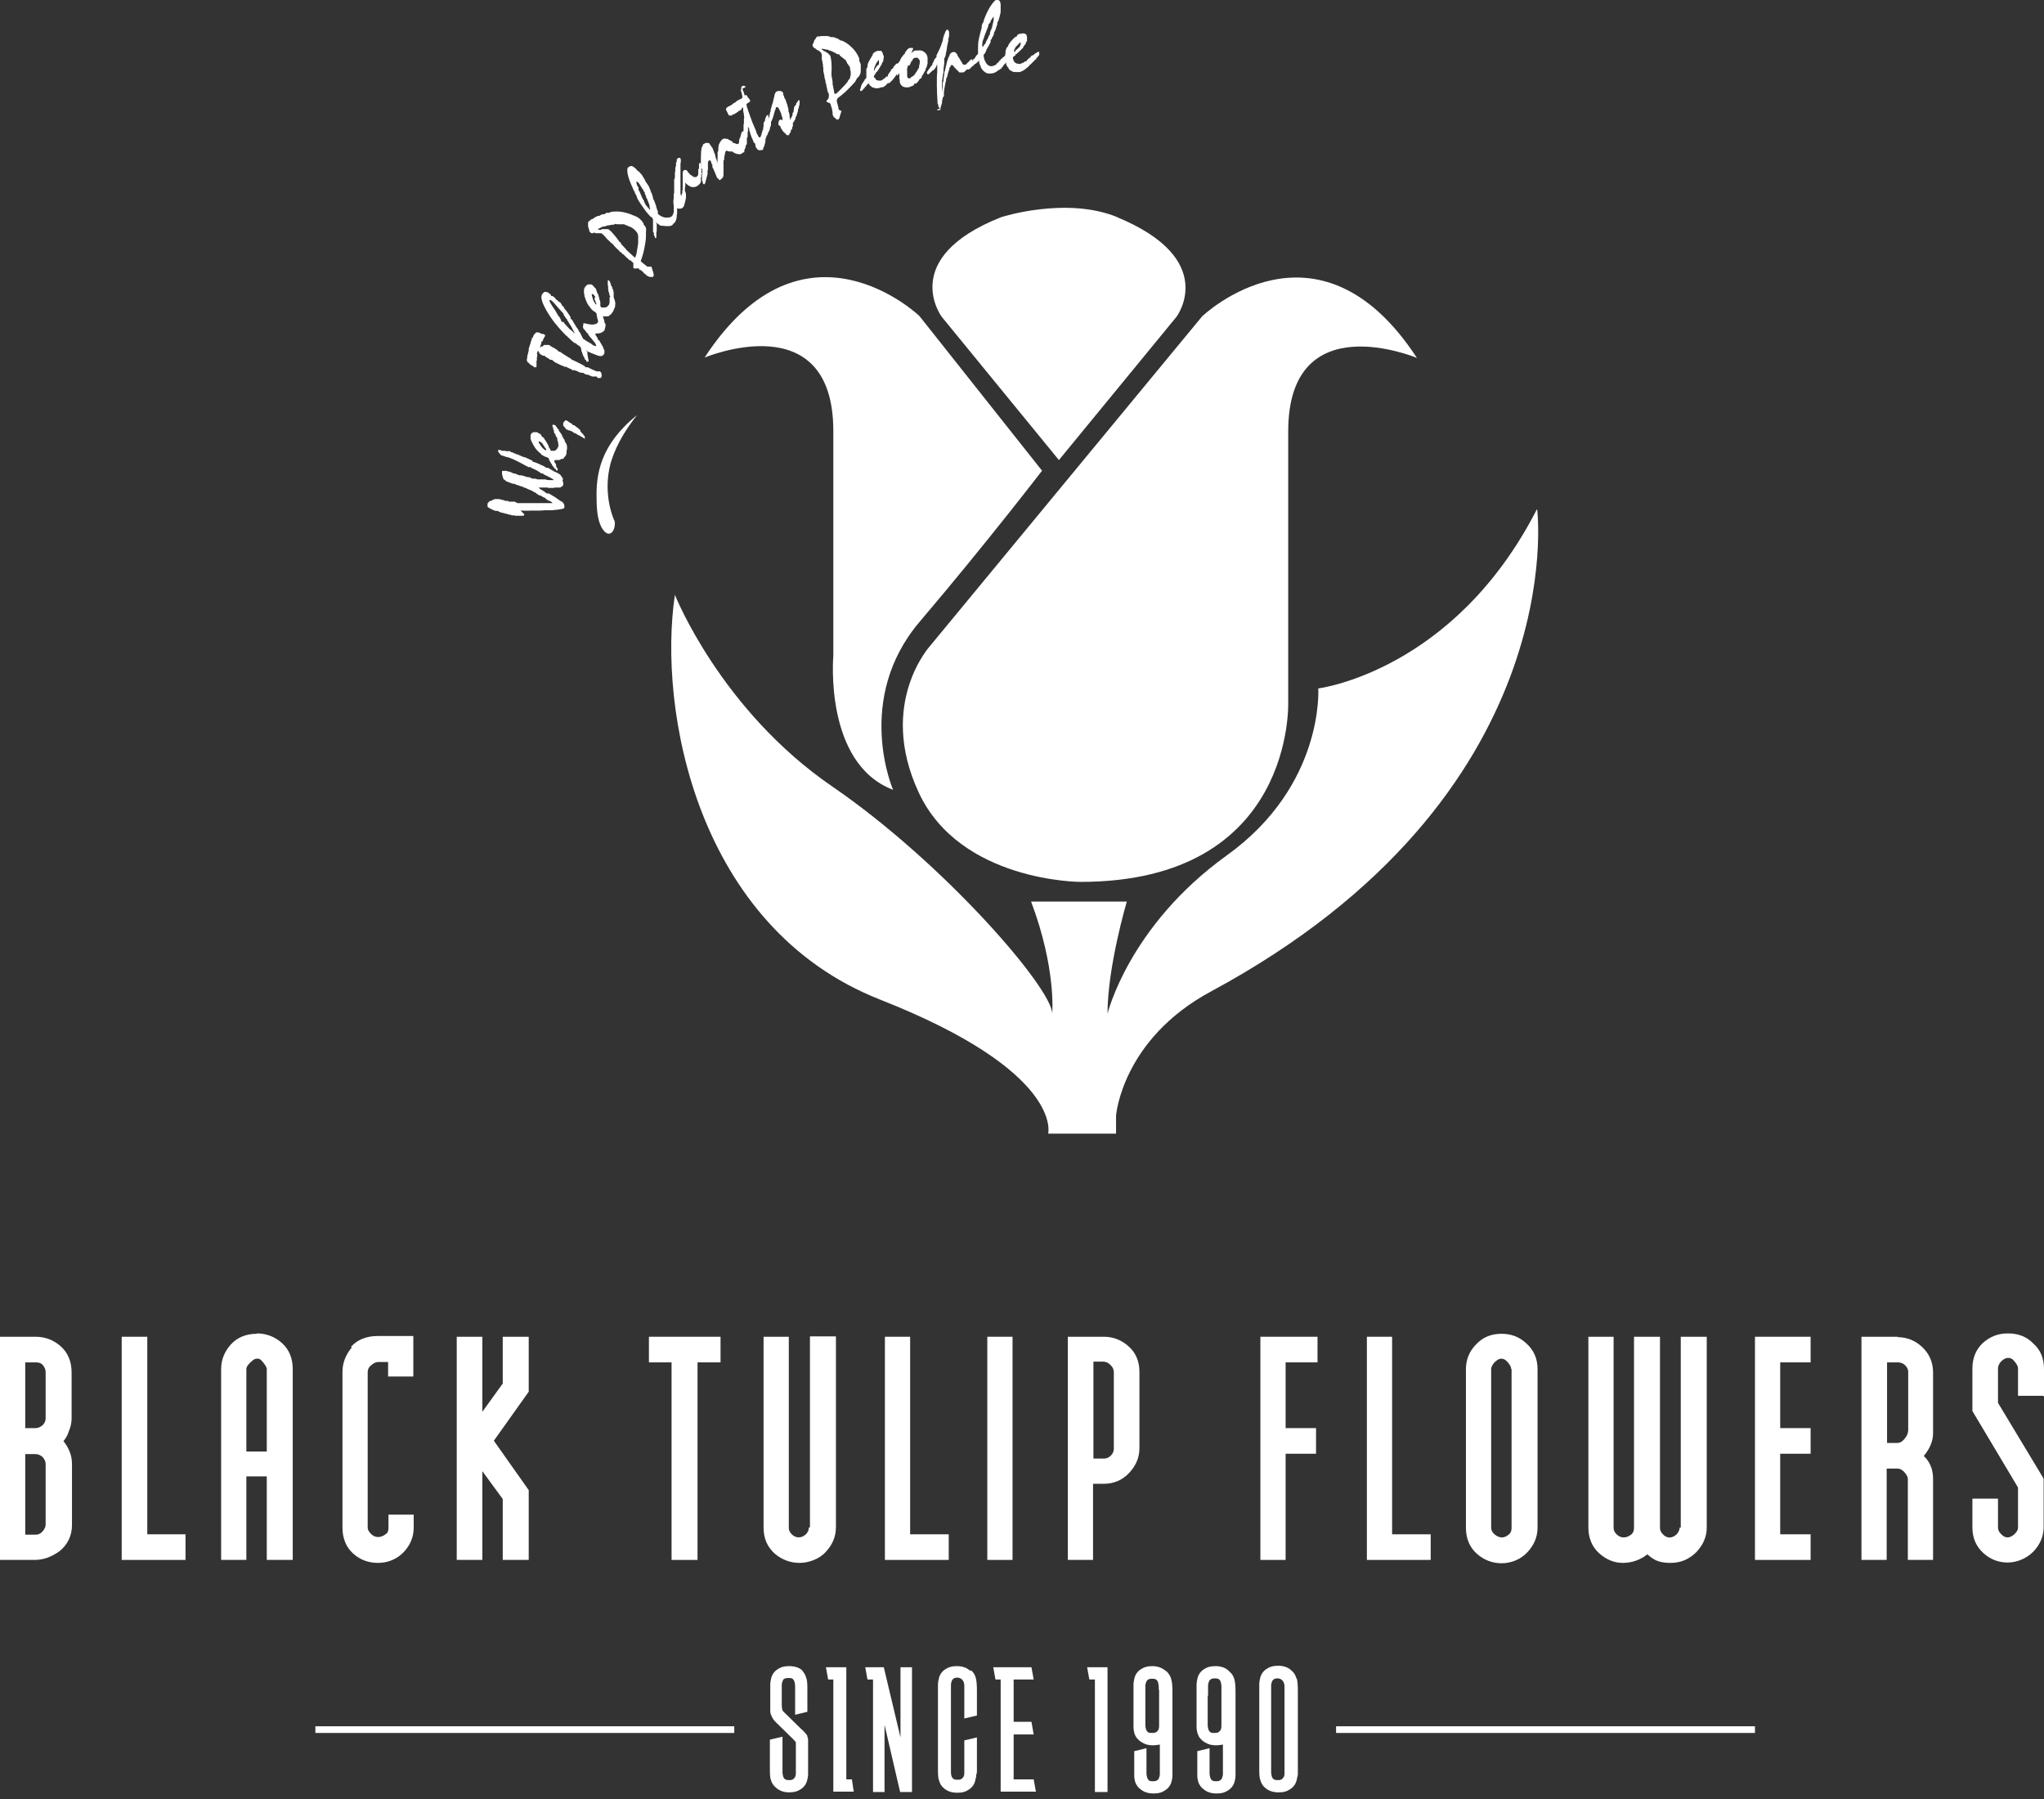
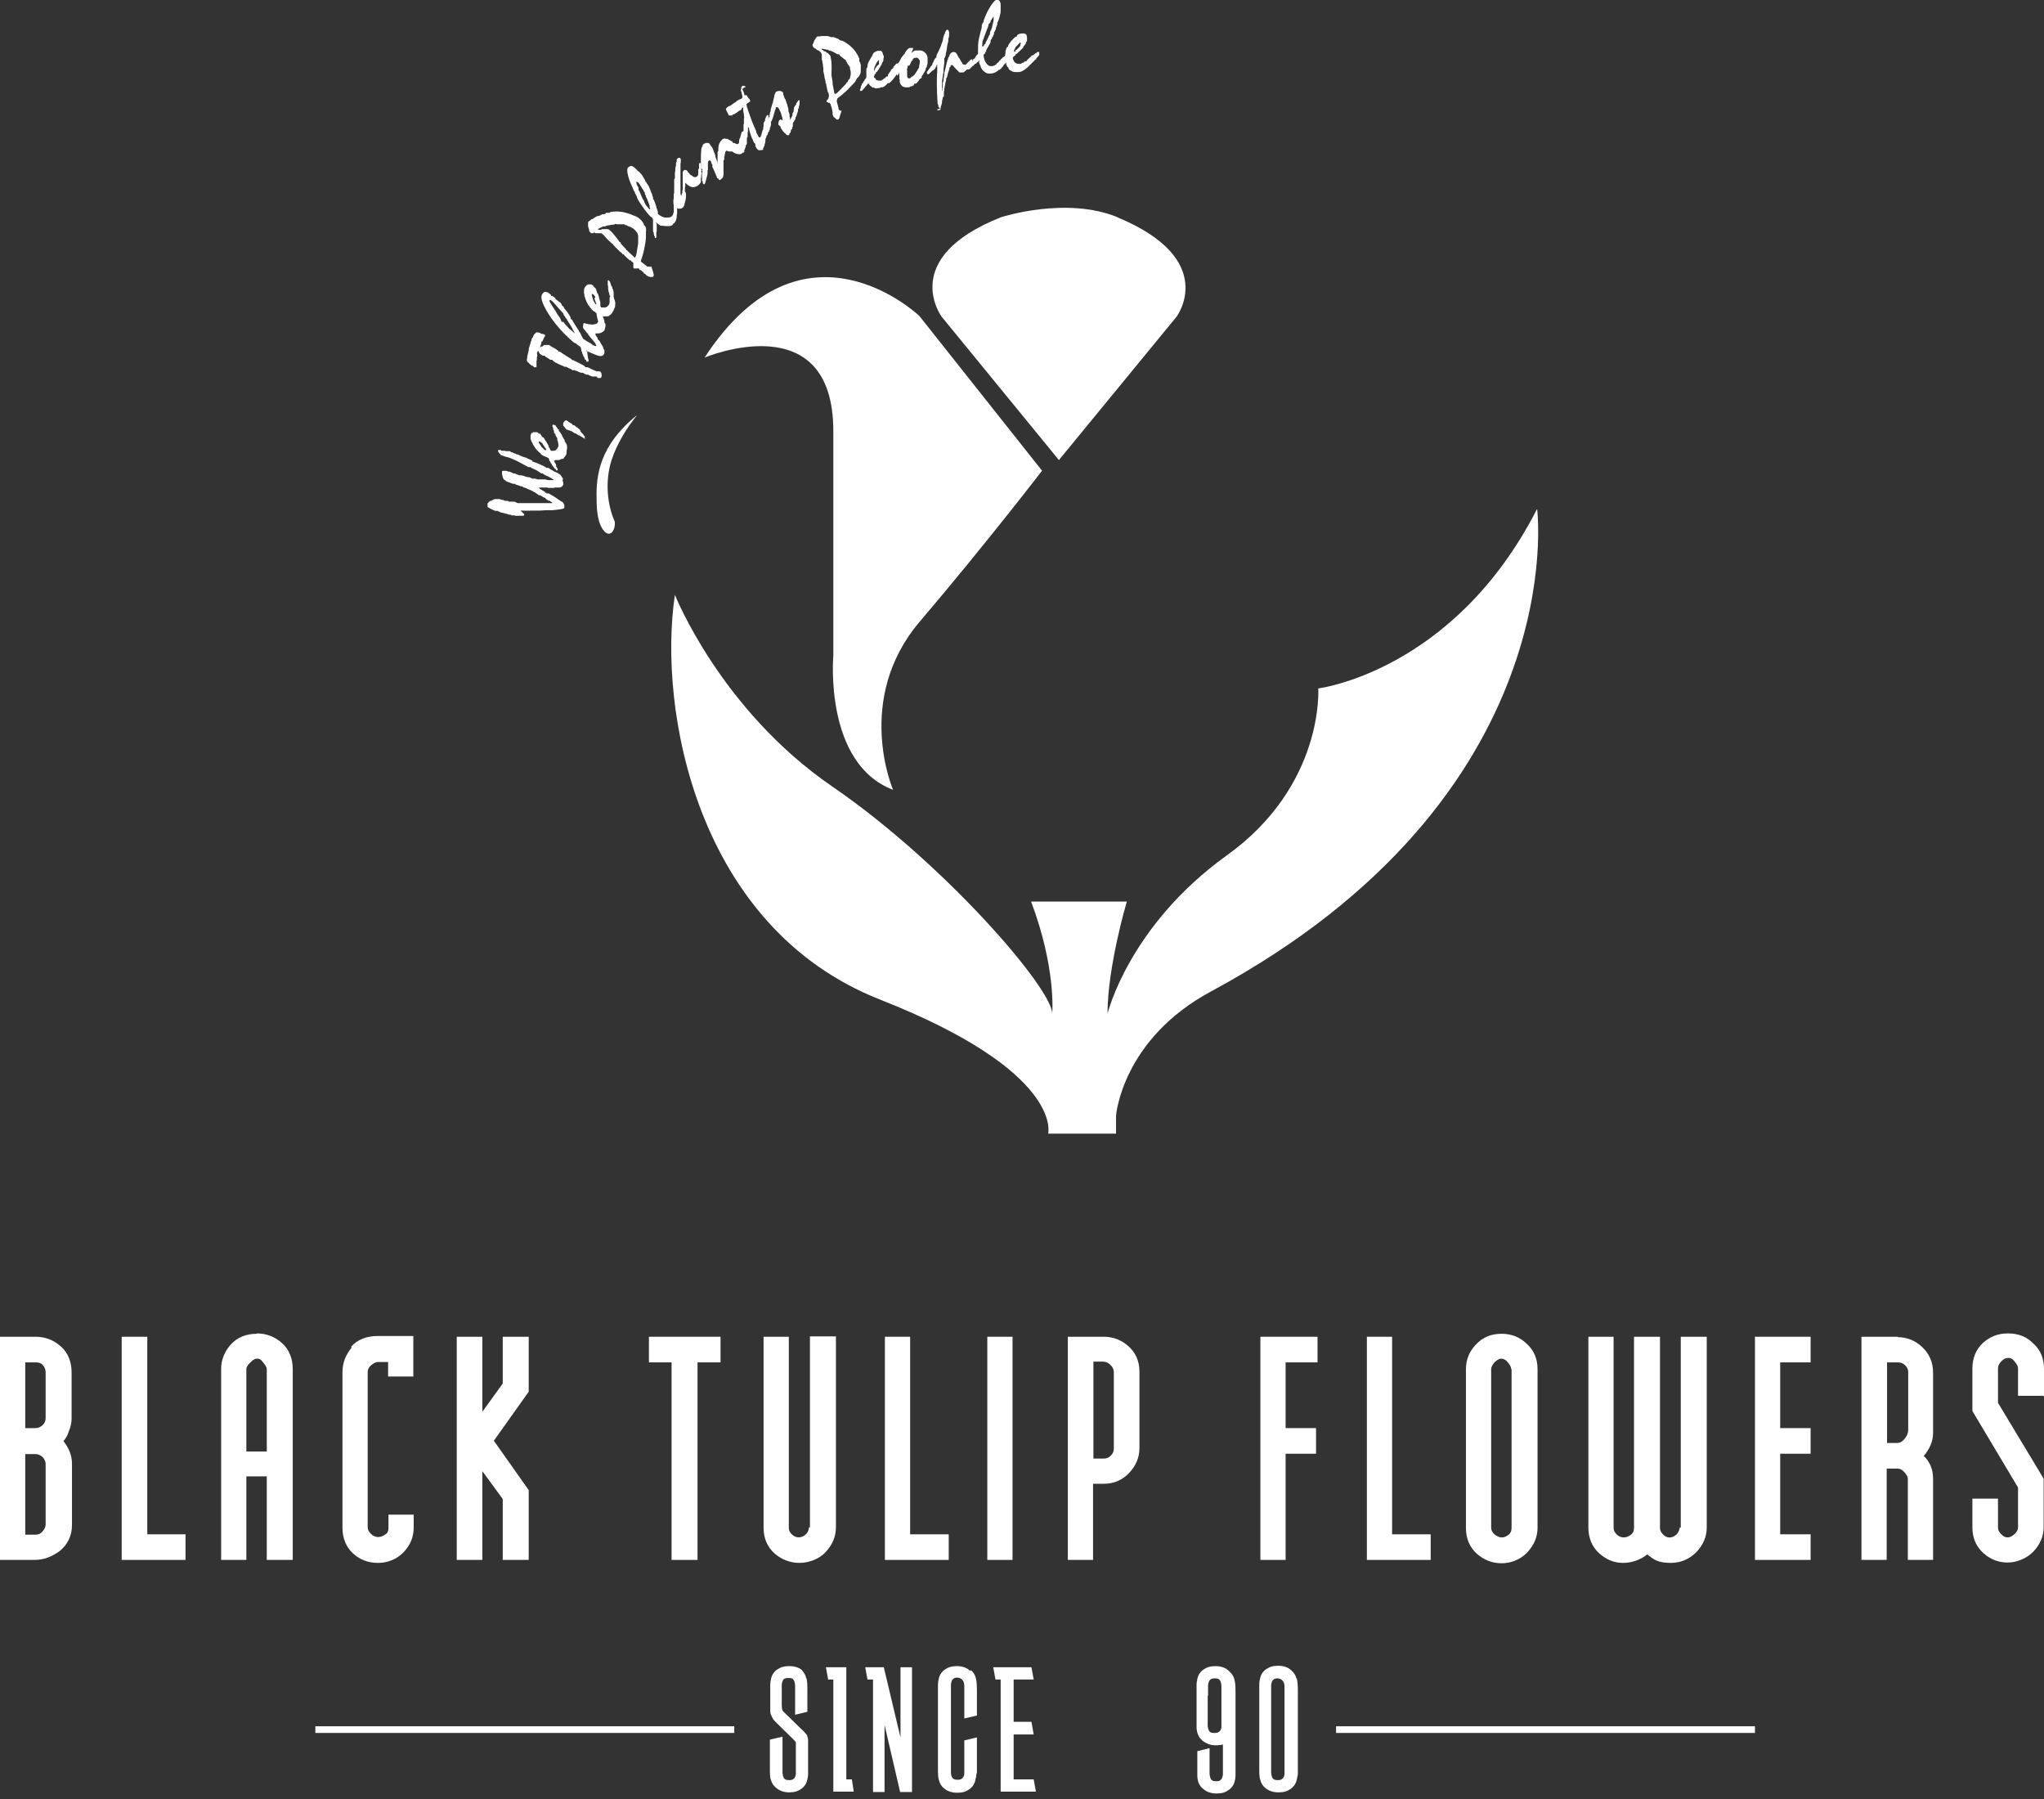
<svg xmlns="http://www.w3.org/2000/svg" width="150" height="132" viewBox="0 0 150 132" fill="none">
  <rect x="0" y="0" width="150" height="132" fill="#333333" stroke="none" />
  <path d="M76.457 34.52L67.471 23.186C67.471 23.186 59.003 15.067 51.706 26.237C51.706 26.237 61.154 22.259 61.154 31.632V48.115C61.154 48.115 60.447 56.017 65.538 57.951C65.538 57.951 62.652 51.303 67.499 45.609C72.345 39.914 76.484 34.52 76.484 34.52" fill="white" />
-   <path d="M88.219 23.213C88.219 23.213 96.687 15.094 103.984 26.265C103.984 26.265 94.536 22.287 94.536 31.659V51.494C94.536 51.494 95.054 64.708 79.288 64.708C79.288 64.708 70.467 64.708 67.417 58.142C64.368 51.575 68.288 47.352 68.288 47.352L88.219 23.213Z" fill="white" />
  <path d="M81.984 15.938C89.499 19.044 86.341 23.24 86.341 23.24L77.709 33.757L69.105 23.24C69.105 23.24 65.892 18.936 73.462 15.938C73.462 15.938 78.227 14.386 82.011 15.938" fill="white" />
  <path d="M112.806 37.381C112.806 37.381 115.475 58.414 88.873 72.745C82.338 76.26 81.902 81.845 81.902 81.845V83.18H76.92C76.92 83.18 78.09 78.657 64.585 73.344C51.08 68.032 48.276 52.011 49.528 43.647C49.528 43.647 52.877 52.093 61.073 57.706C69.269 63.318 77.219 72.527 77.219 74.38C77.219 74.38 77.519 71.056 75.667 66.152H82.692C82.692 66.152 81.276 70.92 81.276 74.38C81.276 74.38 82.828 67.95 90.016 62.773C97.205 57.624 96.742 50.513 96.742 50.513C96.742 50.513 106.68 49.287 112.779 37.381" fill="white" />
  <path d="M43.783 36.645C43.783 37.435 43.865 38.471 44.355 38.988C44.79 39.451 45.172 38.906 45.117 38.28C44.572 37.054 44.382 35.364 44.872 33.784C45.281 32.531 45.988 31.414 46.751 30.46C44.028 32.64 43.728 34.847 43.783 36.618" fill="white" />
  <path d="M2.614 98.083H0V114.458H2.532C3.186 114.458 3.785 114.24 4.384 113.804C4.983 113.313 5.282 112.66 5.282 111.897V107.401C5.282 106.802 5.064 106.257 4.656 105.739C4.819 105.549 4.956 105.331 5.037 105.058C5.201 104.677 5.255 104.35 5.255 104.077V100.699C5.255 99.909 4.983 99.255 4.465 98.792C3.948 98.329 3.322 98.083 2.614 98.083ZM3.349 111.869C3.349 112.033 3.267 112.196 3.131 112.36C2.995 112.523 2.832 112.605 2.614 112.605H1.852V106.693H2.614C2.804 106.693 2.968 106.775 3.131 106.911C3.267 107.074 3.349 107.238 3.349 107.401V111.897V111.869ZM3.349 104.077C3.349 104.268 3.267 104.431 3.131 104.568C2.968 104.704 2.804 104.786 2.614 104.786H1.852V99.963H2.614C2.941 99.963 3.077 100.072 3.158 100.181C3.295 100.345 3.349 100.508 3.349 100.699V104.077Z" fill="white" />
  <path d="M10.809 98.083H8.931V114.458H13.614V112.578H10.809V98.083Z" fill="white" />
  <path d="M18.842 97.865C18.052 97.865 17.399 98.138 16.936 98.655C16.473 99.173 16.228 99.772 16.228 100.454V114.458H18.079V108.328H19.577V114.458H21.483V100.454C21.483 99.663 21.211 99.01 20.693 98.546C20.176 98.083 19.55 97.838 18.842 97.838M19.577 100.454V106.502H18.079V100.454C18.079 100.399 18.079 100.263 18.325 100.018C18.461 99.882 18.651 99.691 18.842 99.691C19.032 99.691 19.087 99.691 19.332 99.99C19.577 100.29 19.577 100.426 19.577 100.454Z" fill="white" />
  <path d="M25.812 98.873C25.377 99.391 25.132 99.99 25.132 100.672V112.087C25.132 112.878 25.404 113.531 25.921 113.995C26.439 114.458 27.038 114.676 27.745 114.676C28.453 114.676 29.134 114.403 29.624 113.886C30.114 113.368 30.359 112.769 30.359 112.087V111.134H28.508V112.087C28.508 112.387 28.399 112.523 28.29 112.578C27.936 112.85 27.528 112.85 27.228 112.551C27.065 112.387 26.983 112.251 26.983 112.06V100.672C26.983 100.481 27.065 100.317 27.228 100.181C27.419 100.018 27.582 99.936 27.745 99.936H28.481V100.999H30.332V98.029H27.718C26.874 98.029 26.221 98.301 25.758 98.819" fill="white" />
  <path d="M36.894 101.516L35.397 103.587V98.083H33.518V114.458H35.397V107.946L36.894 109.99V114.458H38.8V109.336L36.241 105.712L38.8 102.116V98.083H36.894V101.516Z" fill="white" />
  <path d="M47.622 99.963H49.283V114.458H51.189V99.963H52.877V98.083H47.622V99.963Z" fill="white" />
  <path d="M59.357 112.087C59.357 112.278 59.276 112.442 59.139 112.578C58.813 112.878 58.404 112.878 58.105 112.578C57.941 112.414 57.887 112.278 57.887 112.087V98.083H56.035V112.087C56.035 112.878 56.308 113.504 56.852 113.995C57.397 114.458 58.023 114.676 58.677 114.676C59.33 114.676 60.12 114.403 60.583 113.886C61.073 113.368 61.345 112.769 61.345 112.06V98.056H59.439V112.06L59.357 112.087Z" fill="white" />
  <path d="M66.791 98.083H64.939V114.458H69.623V112.578H66.791V98.083Z" fill="white" />
  <path d="M74.306 98.083H72.454V114.458H74.306V98.083Z" fill="white" />
  <path d="M81.031 98.083H78.363V114.458H80.214V108.872H81.004C81.739 108.872 82.365 108.6 82.855 108.082C83.345 107.565 83.618 106.965 83.618 106.257V100.644C83.618 99.882 83.345 99.255 82.828 98.792C82.311 98.329 81.712 98.083 81.004 98.083M81.739 100.672V106.284C81.739 106.475 81.684 106.638 81.521 106.802C81.385 106.938 81.222 107.02 81.031 107.02H80.241V99.909H80.949C81.167 99.909 81.331 99.99 81.494 100.154C81.657 100.317 81.739 100.481 81.739 100.672Z" fill="white" />
  <path d="M92.494 114.458H94.346V106.666H96.578V104.786H94.346V99.963H96.687V98.083H92.494V114.458Z" fill="white" />
  <path d="M102.16 98.083H100.309V114.458H104.992V112.578H102.16V98.083Z" fill="white" />
  <path d="M110.192 97.865C109.403 97.865 108.777 98.138 108.286 98.683C107.796 99.2 107.578 99.8 107.578 100.481V112.115C107.578 112.878 107.851 113.531 108.368 113.995C108.885 114.458 109.512 114.703 110.192 114.703C110.873 114.703 111.581 114.431 112.071 113.913C112.561 113.395 112.834 112.796 112.834 112.087V100.454C112.834 99.691 112.561 99.064 112.017 98.574C111.499 98.083 110.873 97.865 110.192 97.865ZM110.928 100.454V112.087C110.928 112.387 110.819 112.523 110.71 112.605C110.383 112.878 110.029 112.878 109.675 112.578C109.512 112.442 109.43 112.278 109.43 112.087V100.454C109.43 100.317 109.512 100.154 109.648 99.99C109.784 99.854 109.975 99.691 110.165 99.691C110.356 99.691 110.492 99.772 110.655 99.963C110.819 100.154 110.9 100.317 110.9 100.454" fill="white" />
  <path d="M123.262 112.087C123.262 112.251 123.18 112.414 123.044 112.578C122.69 112.905 122.309 112.878 122.037 112.578C121.873 112.414 121.819 112.278 121.819 112.087V98.083H119.913V112.087C119.913 112.387 119.804 112.523 119.695 112.605C119.341 112.878 118.933 112.878 118.633 112.578C118.47 112.414 118.415 112.278 118.415 112.087V98.083H116.564V112.087C116.564 112.85 116.836 113.504 117.353 113.967C117.871 114.431 118.443 114.676 119.096 114.676C119.75 114.676 120.376 114.458 120.893 114.049C121.111 114.24 121.302 114.376 121.519 114.485C121.819 114.621 122.173 114.676 122.608 114.676C123.344 114.676 123.97 114.403 124.487 113.886C124.977 113.368 125.25 112.769 125.25 112.087V98.083H123.344V112.087H123.262Z" fill="white" />
  <path d="M128.789 114.458H132.873V112.578H130.641V106.666H132.873V104.786H130.641V99.963H132.873V98.083H128.789V114.458Z" fill="white" />
  <path d="M139.272 98.083H136.604V114.458H138.455V107.755H139.245C139.354 107.755 139.544 107.783 139.762 108.028C139.98 108.273 140.007 108.437 140.007 108.491V114.458H141.859V108.491C141.859 107.837 141.641 107.265 141.178 106.829C141.614 106.311 141.859 105.739 141.859 105.167V100.699C141.859 99.963 141.587 99.337 141.069 98.846C140.552 98.356 139.926 98.111 139.245 98.111M140.035 100.699V104.922C140.035 105.14 139.953 105.358 139.762 105.576C139.544 105.848 139.354 105.875 139.245 105.875H138.483V99.963H139.299C139.49 99.963 139.681 100.045 139.817 100.181C139.98 100.345 140.035 100.508 140.035 100.672" fill="white" />
  <path d="M150 102.47V100.454C150 99.691 149.755 99.064 149.238 98.601C148.748 98.083 148.121 97.838 147.359 97.838C146.597 97.838 146.025 98.083 145.507 98.546C144.99 99.037 144.745 99.663 144.745 100.426V103.532L148.094 109.145V112.087C148.094 112.251 148.012 112.387 147.849 112.551C147.441 112.932 147.114 112.85 146.842 112.551C146.678 112.387 146.624 112.251 146.624 112.06V109.962H144.745V112.06C144.745 112.85 145.017 113.477 145.562 113.967C146.079 114.43 146.678 114.648 147.332 114.648C147.985 114.648 148.693 114.376 149.21 113.858C149.701 113.341 149.973 112.741 149.973 112.06V108.491L146.624 102.933V100.399C146.624 100.236 146.705 100.045 146.869 99.882C147.032 99.718 147.196 99.636 147.359 99.636C147.522 99.636 147.658 99.663 147.849 99.909C148.012 100.099 148.094 100.263 148.094 100.399V102.415H149.946L150 102.47Z" fill="white" />
  <path d="M58.922 122.604C58.677 122.359 58.323 122.25 57.914 122.25C57.506 122.25 57.288 122.332 57.043 122.495C56.798 122.659 56.635 122.904 56.58 123.204C56.553 123.34 56.526 123.449 56.526 123.585V125.547C56.526 125.656 56.553 125.792 56.607 125.874C56.635 125.955 56.689 126.064 56.744 126.146C56.798 126.228 56.88 126.309 56.961 126.391L58.214 127.617C58.35 127.753 58.404 127.835 58.404 127.835V130.124C58.404 130.233 58.377 130.342 58.323 130.424C58.268 130.505 58.187 130.614 57.942 130.614C57.697 130.614 57.642 130.587 57.56 130.505C57.479 130.424 57.452 130.287 57.424 130.097V127.427L56.498 127.645V129.688C56.498 130.124 56.498 130.424 56.58 130.614C56.635 130.832 56.771 131.023 56.934 131.159C57.206 131.404 57.533 131.513 57.914 131.513C58.296 131.513 58.541 131.432 58.786 131.268C59.031 131.105 59.194 130.859 59.249 130.56C59.276 130.424 59.303 130.315 59.303 130.178V127.672C59.303 127.563 59.276 127.481 59.249 127.427C59.249 127.318 59.167 127.236 59.085 127.154C59.031 127.072 58.922 126.963 58.786 126.854L57.479 125.574C57.479 125.574 57.452 125.519 57.424 125.492C57.424 125.492 57.37 125.383 57.37 125.083V123.639C57.37 123.53 57.397 123.421 57.452 123.313C57.452 123.258 57.533 123.122 57.833 123.122C58.132 123.122 58.132 123.149 58.214 123.231C58.296 123.313 58.323 123.449 58.35 123.667V125.819L59.249 125.601V124.048C59.249 123.612 59.249 123.313 59.167 123.122C59.112 122.904 59.004 122.713 58.84 122.55" fill="white" />
  <path d="M62.108 130.56V122.332H60.61L60.773 123.231H61.154V131.459H62.652L62.516 130.56H62.108Z" fill="white" />
  <path d="M66.083 127.481L64.858 122.332H63.496L63.66 123.231H64.068V131.486H64.912V126.555L66.055 131.486H66.927V122.332H66.083V127.481Z" fill="white" />
  <path d="M71.202 122.604C70.957 122.359 70.603 122.25 70.221 122.25C69.84 122.25 69.595 122.332 69.35 122.495C69.105 122.659 68.942 122.904 68.887 123.204C68.86 123.34 68.833 123.449 68.833 123.585V129.715C68.833 130.151 68.833 130.451 68.914 130.642C68.969 130.859 69.078 131.05 69.241 131.186C69.513 131.432 69.84 131.541 70.249 131.541C70.657 131.541 70.875 131.459 71.12 131.295C71.365 131.132 71.528 130.887 71.583 130.587C71.583 130.505 71.61 130.451 71.637 130.396V130.233C71.665 130.151 71.692 130.097 71.692 129.988V127.481L70.766 127.699V130.097C70.766 130.233 70.739 130.342 70.684 130.396C70.63 130.478 70.548 130.587 70.303 130.587C70.058 130.587 70.004 130.56 69.922 130.478C69.84 130.396 69.786 130.26 69.786 130.042V123.612C69.786 123.476 69.84 123.367 69.867 123.285C69.922 123.204 70.004 123.095 70.249 123.095C70.494 123.095 70.739 123.258 70.766 123.639V126.092L71.692 125.874V124.048C71.692 123.612 71.665 123.313 71.61 123.122C71.556 122.904 71.447 122.713 71.256 122.55" fill="white" />
  <path d="M74.387 130.56V127.263H75.858L75.694 126.337H74.387V123.231H75.858L75.694 122.332H72.89L73.053 123.231H73.434V131.459H76.021L75.858 130.56H74.387Z" fill="white" />
-   <path d="M79.942 123.231H80.35V131.486H81.276V122.332H79.779L79.942 123.231Z" fill="white" />
-   <path d="M85.551 122.604C85.306 122.386 84.952 122.25 84.571 122.25C84.189 122.25 83.944 122.332 83.699 122.495C83.454 122.659 83.291 122.904 83.237 123.204C83.209 123.34 83.182 123.449 83.182 123.585V126.718C83.182 126.882 83.209 127.018 83.237 127.127C83.264 127.263 83.318 127.345 83.373 127.454C83.427 127.536 83.509 127.617 83.59 127.699C83.727 127.808 83.863 127.89 84.053 127.971C84.353 128.08 84.68 128.08 84.979 128.026C85.006 128.026 85.061 128.026 85.115 127.999V130.178C85.115 130.315 85.061 130.424 85.034 130.505C84.979 130.587 84.897 130.696 84.652 130.696C84.407 130.696 84.353 130.696 84.271 130.587C84.217 130.533 84.162 130.424 84.135 130.151V128.271L83.237 128.489V130.287C83.237 130.451 83.264 130.56 83.291 130.696C83.318 130.805 83.373 130.914 83.427 130.996C83.481 131.077 83.536 131.159 83.645 131.241C83.917 131.486 84.244 131.595 84.652 131.595C85.061 131.595 85.279 131.513 85.524 131.35C85.769 131.186 85.932 130.941 85.987 130.669C86.014 130.56 86.041 130.424 86.041 130.287V124.157C86.041 123.721 86.014 123.421 85.959 123.231C85.905 123.013 85.796 122.822 85.632 122.659M85.061 123.966V126.636C85.061 126.691 85.061 126.773 85.034 126.827C85.034 126.854 85.034 126.909 84.979 126.963C84.925 127.045 84.843 127.154 84.571 127.154C84.298 127.154 84.271 127.127 84.189 127.045C84.108 126.963 84.081 126.827 84.053 126.636V123.694C84.053 123.558 84.108 123.449 84.135 123.367C84.189 123.285 84.271 123.176 84.516 123.176C84.761 123.176 84.816 123.204 84.897 123.285C84.979 123.367 85.006 123.503 85.034 123.721V123.994" fill="white" />
  <path d="M90.18 122.604C89.935 122.359 89.581 122.25 89.2 122.25C88.818 122.25 88.573 122.332 88.328 122.495C88.083 122.659 87.92 122.904 87.865 123.204C87.838 123.34 87.811 123.449 87.811 123.585V126.718C87.811 126.882 87.838 127.018 87.865 127.127C87.893 127.236 87.947 127.345 88.001 127.454C88.056 127.536 88.138 127.617 88.219 127.699C88.356 127.808 88.492 127.89 88.682 127.971C88.982 128.08 89.336 128.08 89.608 128.026C89.635 128.026 89.69 128.026 89.744 127.999V130.178C89.744 130.315 89.69 130.424 89.662 130.505C89.608 130.587 89.526 130.696 89.281 130.696C89.036 130.696 88.982 130.669 88.9 130.587C88.846 130.533 88.791 130.424 88.764 130.151V128.271L87.865 128.489V130.287C87.865 130.451 87.893 130.56 87.92 130.696C87.947 130.805 88.001 130.914 88.056 130.996C88.11 131.077 88.165 131.159 88.274 131.241C88.546 131.486 88.873 131.595 89.281 131.595C89.69 131.595 89.907 131.513 90.153 131.35C90.398 131.186 90.561 130.941 90.615 130.669C90.643 130.56 90.67 130.424 90.67 130.287V124.157C90.67 123.721 90.643 123.421 90.588 123.231C90.534 123.013 90.425 122.822 90.234 122.659M88.655 124.402V123.667C88.655 123.53 88.709 123.421 88.737 123.34C88.791 123.258 88.873 123.149 89.118 123.149C89.363 123.149 89.417 123.176 89.499 123.258C89.581 123.34 89.608 123.476 89.635 123.694V126.636C89.635 126.691 89.635 126.773 89.608 126.827C89.608 126.882 89.608 126.909 89.553 126.963C89.499 127.045 89.417 127.154 89.145 127.154C88.873 127.154 88.846 127.127 88.764 127.045C88.682 126.963 88.655 126.827 88.628 126.636V124.43L88.655 124.402Z" fill="white" />
  <path d="M95.135 123.149C95.081 122.931 94.972 122.74 94.781 122.577C94.536 122.332 94.182 122.223 93.801 122.223C93.42 122.223 93.175 122.304 92.93 122.468C92.685 122.631 92.521 122.877 92.467 123.176C92.44 123.312 92.412 123.421 92.412 123.558V129.688C92.412 130.124 92.412 130.424 92.494 130.614C92.549 130.832 92.657 131.023 92.821 131.159C93.093 131.404 93.42 131.513 93.828 131.513C94.237 131.513 94.455 131.432 94.7 131.268C94.945 131.105 95.108 130.859 95.162 130.587C95.19 130.451 95.217 130.342 95.244 130.206V124.075C95.244 123.639 95.217 123.34 95.162 123.149M93.284 124.402V123.667C93.284 123.53 93.338 123.421 93.365 123.34C93.42 123.258 93.502 123.149 93.747 123.149C93.992 123.149 94.237 123.312 94.264 123.694V130.124C94.264 130.26 94.237 130.369 94.182 130.424C94.128 130.505 94.046 130.614 93.801 130.614C93.556 130.614 93.502 130.587 93.42 130.505C93.338 130.424 93.311 130.287 93.284 130.069V124.375V124.402Z" fill="white" />
  <path d="M53.885 126.664H23.144V127.154H53.885V126.664Z" fill="white" />
  <path d="M128.789 126.664H98.049V127.154H128.789V126.664Z" fill="white" />
  <path d="M38.473 37.735C38.473 37.771 38.464 37.798 38.446 37.816C38.446 37.816 38.419 37.844 38.392 37.844H37.793C37.793 37.816 37.766 37.816 37.766 37.816H37.548C37.548 37.789 37.439 37.762 37.439 37.762H37.357C37.303 37.735 37.221 37.708 37.085 37.68C36.867 37.626 36.704 37.599 36.622 37.544L36.54 37.49H36.459C36.35 37.49 36.268 37.462 36.159 37.408C36.05 37.353 35.941 37.299 35.805 37.217L35.778 37.163V36.945L35.887 36.809C35.914 36.809 35.941 36.781 35.968 36.754C35.996 36.754 36.05 36.754 36.077 36.727L36.295 36.618H36.622C36.676 36.618 36.731 36.645 36.812 36.672H36.84C36.867 36.672 36.894 36.672 36.949 36.7C36.976 36.7 37.03 36.727 37.085 36.754H37.275C37.275 36.754 37.303 36.754 37.33 36.809H37.766L37.983 36.917H40.543C40.516 36.863 40.488 36.836 40.434 36.809C40.379 36.781 40.352 36.754 40.27 36.727H40.216C40.189 36.672 40.162 36.672 40.107 36.645C40.08 36.618 40.025 36.563 39.971 36.509H39.916L39.644 36.345H39.563L39.29 36.155C39.29 36.127 39.181 36.1 39.181 36.1C39.127 36.073 39.072 36.018 38.991 35.991C38.936 35.964 38.827 35.909 38.718 35.882L38.637 35.828L38.473 35.773C38.473 35.773 38.419 35.773 38.392 35.746C38.392 35.746 38.364 35.719 38.337 35.691H38.256L38.038 35.61L37.847 35.555L37.793 35.501H37.657C37.548 35.473 37.439 35.419 37.357 35.392C37.275 35.364 37.194 35.337 37.139 35.31C37.139 35.31 37.112 35.283 37.085 35.255C37.085 35.255 37.058 35.228 37.03 35.201C37.003 35.201 36.976 35.201 36.949 35.147C36.949 35.119 36.921 35.065 36.894 35.01L36.84 34.765V34.574C36.84 34.574 36.867 34.574 36.894 34.547H37.112C37.139 34.547 37.194 34.547 37.303 34.602C37.384 34.602 37.439 34.602 37.493 34.656C37.548 34.656 37.602 34.711 37.684 34.738H37.738C37.793 34.738 37.847 34.765 37.902 34.792C37.956 34.82 38.038 34.847 38.12 34.874H38.201C38.256 34.874 38.283 34.874 38.337 34.901C38.392 34.901 38.419 34.901 38.446 34.928L38.718 35.01H38.827L38.964 35.065C38.964 35.065 39.018 35.092 39.045 35.119H39.263C39.29 35.119 39.318 35.119 39.345 35.147C39.372 35.147 39.399 35.147 39.454 35.174H40.025C40.134 35.228 40.243 35.228 40.352 35.228H40.652C40.543 35.119 40.379 35.038 40.216 34.956C40.025 34.874 39.916 34.82 39.889 34.792L39.835 34.738H39.726C39.59 34.629 39.481 34.574 39.345 34.493C39.236 34.438 39.1 34.384 38.991 34.329L38.936 34.275H38.773C38.283 34.002 37.929 33.812 37.738 33.73C37.548 33.648 37.357 33.566 37.221 33.539H37.194L36.785 33.403C36.758 33.403 36.731 33.376 36.731 33.348C36.731 33.348 36.704 33.321 36.676 33.294C36.622 33.239 36.595 33.185 36.568 33.158C36.568 33.103 36.54 33.076 36.54 33.076C36.54 33.076 36.54 33.049 36.568 33.021H36.758C36.758 33.049 36.812 33.076 36.812 33.076H37.085C37.085 33.103 37.112 33.103 37.139 33.103H37.439C37.439 33.13 37.52 33.185 37.52 33.185H37.575L37.956 33.348H38.011C38.147 33.43 38.256 33.457 38.364 33.512C38.473 33.539 38.555 33.566 38.637 33.593C38.637 33.593 38.691 33.621 38.718 33.648C38.718 33.648 38.773 33.648 38.8 33.675C38.855 33.703 38.909 33.73 38.964 33.757C39.018 33.757 39.045 33.784 39.072 33.812V33.866C39.236 33.92 39.345 33.948 39.399 33.975C39.454 34.002 39.535 34.029 39.59 34.057C39.699 34.111 39.808 34.166 39.889 34.193C39.971 34.247 40.053 34.302 40.107 34.329H40.243C40.243 34.356 40.597 34.547 40.597 34.547L40.679 34.602C40.842 34.656 40.978 34.738 41.06 34.792C41.142 34.847 41.196 34.928 41.251 35.038C41.278 35.038 41.305 35.092 41.305 35.092V35.201C41.305 35.201 41.305 35.228 41.278 35.255C41.305 35.337 41.332 35.364 41.332 35.419V35.582L41.251 35.691C41.196 35.719 41.169 35.746 41.087 35.773H40.706C40.706 35.773 40.679 35.773 40.652 35.8H40.243L40.162 35.773H39.481C39.508 35.773 39.535 35.773 39.563 35.8C39.563 35.8 39.617 35.855 39.617 35.882H39.644L39.998 36.1C39.998 36.1 39.998 36.155 40.025 36.155H40.107V36.209H40.27C40.27 36.209 40.298 36.209 40.325 36.236L40.733 36.481L41.169 36.781C41.251 36.809 41.305 36.863 41.332 36.89L41.414 37.054V37.244C41.414 37.299 41.332 37.326 41.196 37.353C41.06 37.381 40.842 37.408 40.543 37.435H40.08C39.944 37.435 39.808 37.462 39.672 37.462H38.909C38.909 37.49 38.201 37.462 38.201 37.462L38.473 37.735Z" fill="white" />
  <path d="M40.733 33.784H40.652L40.706 33.893V33.948L40.788 34.029C40.788 34.084 40.788 34.111 40.815 34.138V34.247C40.842 34.247 40.87 34.329 40.87 34.329C40.87 34.329 40.924 34.356 40.924 34.384V34.52H40.87C40.842 34.52 40.815 34.52 40.788 34.465C40.788 34.465 40.788 34.438 40.761 34.384H40.679C40.679 34.329 40.652 34.302 40.624 34.275C40.624 34.247 40.57 34.22 40.543 34.166L40.488 34.084V34.029C40.434 34.029 40.434 33.975 40.407 33.948C40.407 33.92 40.379 33.893 40.379 33.839H40.325C40.325 33.812 40.298 33.703 40.298 33.703L40.243 33.593H40.189L40.134 33.539H40.08L40.025 33.512C39.944 33.485 39.862 33.43 39.808 33.403C39.753 33.376 39.699 33.321 39.671 33.294V33.239H39.617C39.535 33.158 39.454 33.076 39.372 32.994C39.29 32.912 39.209 32.749 39.1 32.586C39.1 32.558 39.072 32.504 39.072 32.504C39.072 32.477 39.018 32.422 39.018 32.422C38.991 32.34 38.964 32.286 38.936 32.204V31.932C38.936 31.904 39.018 31.768 39.018 31.768H39.1V31.714H39.426L39.508 31.768L39.562 31.823H39.644C39.671 31.877 39.699 31.904 39.726 31.959C39.753 31.986 39.78 32.041 39.835 32.095H39.889C39.944 32.204 39.998 32.286 40.08 32.395C40.134 32.504 40.216 32.613 40.27 32.749V32.831L40.325 32.858L40.379 32.994L40.434 33.076H40.679L40.761 33.049C40.815 32.994 40.87 32.94 40.897 32.912L40.978 32.749V32.64C40.978 32.613 40.978 32.558 40.951 32.477V32.422L40.897 32.286V32.204C40.924 32.204 40.897 32.177 40.897 32.177C40.897 32.177 40.897 32.122 40.842 32.068C40.788 32.013 40.788 31.959 40.761 31.904V31.85L40.679 31.795C40.679 31.768 40.652 31.714 40.652 31.686V31.577C40.624 31.577 40.597 31.523 40.597 31.496V31.387L40.543 31.305V31.169H40.652C40.652 31.169 40.679 31.169 40.706 31.196H40.761C40.761 31.25 40.815 31.278 40.842 31.332C40.87 31.359 40.897 31.414 40.951 31.496C40.978 31.496 41.006 31.496 41.006 31.523V31.605C41.06 31.659 41.114 31.741 41.196 31.85C41.196 31.877 41.223 31.932 41.251 31.932V32.013C41.278 32.013 41.305 32.068 41.305 32.068C41.305 32.068 41.305 32.122 41.332 32.122L41.387 32.231L41.441 32.286V32.395C41.523 32.477 41.577 32.586 41.605 32.694C41.605 32.803 41.632 32.885 41.605 32.967C41.605 32.994 41.577 33.076 41.577 33.076V33.239C41.577 33.321 41.523 33.403 41.496 33.457C41.468 33.512 41.414 33.539 41.387 33.566V33.621L41.278 33.675H41.169L41.114 33.73C41.087 33.73 41.033 33.757 41.006 33.757H40.733V33.784ZM39.808 32.558V32.504C39.753 32.504 39.726 32.504 39.699 32.449C39.671 32.422 39.617 32.395 39.59 32.395H39.535V32.477L39.644 32.64L39.753 32.803L39.916 32.967C39.916 32.967 39.971 32.994 39.998 33.021C39.998 33.021 40.053 33.021 40.08 33.049V32.967V32.94L40.025 32.885L39.971 32.803L39.862 32.64L39.808 32.558Z" fill="white" />
  <path d="M43.02 32.15C42.993 32.15 42.966 32.177 42.939 32.177H42.884C42.884 32.177 42.83 32.15 42.803 32.122C42.721 32.068 42.612 32.013 42.476 31.932H42.422C42.422 31.904 42.313 31.85 42.313 31.85L42.258 31.795H42.176L41.986 31.659L41.768 31.577H41.714C41.714 31.55 41.632 31.523 41.632 31.523H41.577C41.523 31.468 41.496 31.414 41.441 31.359C41.414 31.305 41.36 31.278 41.332 31.223V31.032L41.414 30.924L41.496 30.842H41.577C41.577 30.842 41.605 30.869 41.632 30.896H41.686L41.714 30.951L41.904 31.06H41.931C41.931 31.087 41.986 31.114 41.986 31.114L42.04 31.196H42.149C42.149 31.223 42.34 31.359 42.34 31.359C42.367 31.359 42.422 31.414 42.449 31.441C42.558 31.523 42.612 31.577 42.585 31.605V31.659C42.585 31.659 42.612 31.659 42.639 31.686C42.639 31.686 42.667 31.741 42.694 31.768L42.83 31.904V31.959L42.912 31.986V32.204" fill="white" />
  <path d="M39.481 25.72C39.481 25.72 39.481 25.747 39.454 25.774C39.454 25.774 39.454 25.829 39.426 25.883H39.399V25.938C39.399 25.938 39.426 25.938 39.426 25.965V26.128C39.426 26.155 39.399 26.21 39.399 26.21V26.455H39.372V26.918L39.345 26.946H39.181C39.181 26.909 39.172 26.891 39.154 26.891H39.127L39.1 26.837H39.045L38.855 26.7C38.855 26.673 38.8 26.619 38.718 26.564C38.691 26.51 38.664 26.483 38.664 26.428C38.664 26.373 38.664 26.319 38.691 26.265V26.155L38.773 25.829V25.774H38.8V25.583L38.936 25.175V25.12C38.936 25.066 38.991 25.038 38.991 25.011V24.957L39.018 24.93V24.848C39.018 24.848 39.045 24.793 39.072 24.793C39.072 24.793 39.1 24.739 39.127 24.712V24.657C39.154 24.63 39.181 24.602 39.181 24.575C39.181 24.575 39.209 24.521 39.236 24.494C39.236 24.494 39.263 24.494 39.29 24.466V24.439C39.29 24.412 39.345 24.385 39.399 24.385C39.454 24.385 39.535 24.385 39.644 24.439L39.726 24.494H39.78C39.862 24.494 39.917 24.521 39.944 24.548C39.944 24.548 39.971 24.548 39.998 24.575V24.63V24.657C39.998 24.684 39.944 24.739 39.917 24.793C39.889 24.848 39.862 24.93 39.808 25.038C39.808 25.038 39.808 25.066 39.78 25.066H39.726V25.175C39.726 25.175 39.726 25.229 39.699 25.256C39.699 25.284 39.672 25.338 39.644 25.42V25.502L39.726 25.42H39.835C39.835 25.393 39.917 25.311 39.917 25.311H40.298C40.352 25.365 40.379 25.365 40.407 25.393C40.434 25.393 40.488 25.447 40.516 25.474H40.57C40.57 25.502 40.706 25.556 40.706 25.556L40.978 25.747V25.801H41.087L41.36 25.992L41.795 26.265H41.822L42.013 26.428H42.095C42.095 26.428 42.122 26.455 42.149 26.483H42.176C42.394 26.591 42.558 26.673 42.667 26.728C42.776 26.782 42.857 26.837 42.912 26.864C42.912 26.864 42.912 26.918 42.939 26.918C42.939 26.918 42.966 26.946 42.993 26.946H43.13C43.238 27 43.347 27.055 43.456 27.109C43.565 27.164 43.674 27.191 43.783 27.245H43.81C43.81 27.273 43.865 27.245 43.865 27.245H43.974C44.028 27.245 44.055 27.273 44.083 27.3C44.083 27.3 44.137 27.354 44.137 27.409V27.463L44.164 27.545C44.164 27.572 44.137 27.627 44.137 27.627V27.681C44.11 27.681 44.083 27.736 44.055 27.736H43.865L43.783 27.627H43.456L43.266 27.545H43.211C43.211 27.491 43.184 27.491 43.157 27.491H43.048L42.857 27.409C42.857 27.409 42.83 27.382 42.803 27.354H42.639L42.422 27.273C42.422 27.273 42.367 27.218 42.313 27.218C42.285 27.218 42.231 27.191 42.176 27.164H42.013L41.904 27.082L41.768 27.027L41.605 26.946L41.578 26.918H41.441C41.387 26.891 41.305 26.837 41.196 26.809C41.006 26.728 40.87 26.646 40.815 26.619H40.788L40.706 26.564L40.597 26.483C40.57 26.455 40.543 26.428 40.516 26.401H40.379C40.379 26.373 39.998 26.155 39.998 26.155C39.998 26.155 39.998 26.101 39.971 26.101H39.835L39.617 25.965L39.481 25.72Z" fill="white" />
  <path d="M43.021 25.692V25.747C43.048 25.747 43.102 25.801 43.102 25.801V25.883C43.102 25.992 43.13 26.128 43.157 26.265C43.184 26.401 43.211 26.483 43.184 26.51C43.184 26.51 43.184 26.537 43.13 26.537H43.075C43.075 26.537 43.021 26.537 43.021 26.483C43.021 26.483 43.021 26.428 42.993 26.401H42.939C42.912 26.292 42.884 26.237 42.83 26.155C42.776 26.074 42.776 26.047 42.776 26.019L42.721 25.91V25.829L42.667 25.774V25.665L42.639 25.611V25.529L42.558 25.42L42.394 25.311L42.231 25.175H42.176C42.095 25.12 41.986 25.038 41.822 24.875C41.741 24.793 41.686 24.739 41.632 24.712V24.657L41.55 24.63C40.978 24.058 40.516 23.485 40.162 22.886C39.808 22.287 39.672 21.878 39.753 21.66L39.808 21.551C39.889 21.469 39.944 21.415 39.971 21.415C39.998 21.415 40.08 21.415 40.162 21.442C40.216 21.442 40.243 21.497 40.298 21.524C40.352 21.551 40.379 21.606 40.434 21.633V21.715H40.543L40.761 21.878V21.933C40.788 21.933 41.06 22.178 41.06 22.178H41.115C41.115 22.205 41.224 22.341 41.224 22.341C41.224 22.368 41.224 22.396 41.251 22.423C41.251 22.423 41.305 22.477 41.36 22.505L41.414 22.641L41.496 22.723C41.632 22.886 41.714 23.022 41.768 23.104C41.822 23.186 41.877 23.267 41.877 23.295V23.404C41.904 23.404 41.986 23.458 41.986 23.458C42.04 23.595 42.176 23.785 42.34 24.058L42.422 24.167L42.531 24.385H42.558C42.558 24.412 42.803 24.875 42.803 24.875H42.83C42.939 24.957 43.048 25.038 43.211 25.12C43.347 25.202 43.456 25.256 43.483 25.284V25.338H43.565L43.674 25.393H43.728L43.756 25.365C43.756 25.365 43.756 25.338 43.728 25.284C43.701 25.229 43.674 25.202 43.674 25.175L43.456 24.902L43.266 24.684C43.266 24.657 43.157 24.548 43.157 24.548V24.466L43.075 24.439L42.966 24.276C42.912 24.221 42.857 24.167 42.803 24.085C42.776 24.003 42.776 23.921 42.803 23.867V23.785V23.758C42.803 23.703 42.912 23.703 43.048 23.758C43.102 23.758 43.157 23.785 43.184 23.785C43.374 23.812 43.511 23.84 43.647 23.785C43.783 23.785 43.837 23.703 43.892 23.622V23.54C43.892 23.54 43.892 23.485 43.865 23.458V23.404L43.81 23.186V23.022C43.81 22.995 43.756 22.968 43.756 22.913V22.723C43.728 22.723 43.728 22.668 43.728 22.668V22.614C43.728 22.614 43.728 22.586 43.783 22.586H43.865L43.892 22.641H43.946C43.946 22.695 43.974 22.75 44.001 22.777C44.001 22.804 44.028 22.886 44.083 22.941C44.11 22.941 44.137 22.995 44.164 23.022V23.104C44.191 23.131 44.219 23.186 44.246 23.213C44.246 23.267 44.273 23.295 44.3 23.377L44.355 23.567V23.676C44.409 23.703 44.436 23.758 44.436 23.84C44.436 23.921 44.436 23.976 44.409 24.03V24.058C44.409 24.058 44.409 24.085 44.382 24.112V24.194C44.328 24.276 44.246 24.357 44.164 24.385C44.083 24.439 43.974 24.466 43.837 24.466H43.701V24.575L43.865 24.82V24.902L43.974 24.984L44.246 25.447L44.3 25.611L44.355 25.692V25.91L44.3 26.019C44.246 26.101 44.164 26.128 44.055 26.128C43.946 26.128 43.728 26.047 43.402 25.91C43.374 25.91 43.32 25.856 43.238 25.829H43.211L43.102 25.774L43.021 25.692ZM42.176 24.439L42.04 24.194C42.04 24.167 41.931 23.976 41.931 23.976L41.795 23.758L41.605 23.458V23.404L41.55 23.377L41.496 23.295L41.414 23.159L41.36 23.104V23.022C41.06 22.695 40.842 22.45 40.706 22.287C40.57 22.123 40.461 22.041 40.407 22.014H40.352C40.352 22.014 40.325 22.014 40.325 22.041C40.325 22.069 40.325 22.151 40.407 22.259C40.461 22.368 40.597 22.559 40.761 22.804L40.978 23.186H41.006L41.06 23.295H41.087L41.224 23.622H41.36C41.36 23.649 41.414 23.703 41.414 23.703C41.414 23.731 41.469 23.785 41.469 23.785L41.768 24.112C41.768 24.139 41.877 24.194 41.877 24.194L42.176 24.466V24.439Z" fill="white" />
  <path d="M44.273 23.24H44.219V23.377L44.246 23.458V23.758C44.246 23.758 44.273 23.812 44.273 23.84C44.273 23.84 44.273 23.894 44.246 23.949C44.246 23.949 44.246 23.976 44.219 23.976H44.164C44.137 23.976 44.11 23.949 44.11 23.921V23.84H44.028C44.028 23.758 44.028 23.731 44.001 23.703C44.001 23.676 43.974 23.622 43.946 23.595L43.892 23.513V23.458C43.892 23.431 43.865 23.404 43.837 23.377V23.213C43.81 23.213 43.783 23.104 43.783 23.104V22.995C43.783 22.995 43.756 22.995 43.756 22.968L43.728 22.941H43.701L43.647 22.859H43.592L43.538 22.804C43.456 22.75 43.402 22.695 43.374 22.641C43.32 22.586 43.293 22.559 43.266 22.505V22.45H43.211C43.157 22.368 43.102 22.259 43.048 22.151C42.993 22.041 42.939 21.878 42.884 21.687V21.606C42.884 21.578 42.857 21.524 42.857 21.524V21.306C42.857 21.251 42.857 21.17 42.912 21.115C42.912 21.115 42.912 21.061 42.939 21.061V21.033H42.966L43.075 20.897H43.157V20.87H43.402L43.483 20.924L43.565 21.006L43.62 21.088L43.701 21.142C43.701 21.17 43.756 21.224 43.756 21.251C43.756 21.306 43.783 21.333 43.81 21.415V21.469C43.892 21.551 43.919 21.66 43.946 21.769C43.974 21.878 44.001 22.014 44.055 22.178V22.45L44.11 22.532V22.559H44.436C44.518 22.532 44.573 22.505 44.6 22.45C44.654 22.423 44.681 22.368 44.709 22.314C44.709 22.287 44.709 22.259 44.736 22.205V21.823L44.79 21.742L44.736 21.687C44.736 21.687 44.736 21.633 44.709 21.578C44.709 21.497 44.681 21.442 44.654 21.388V21.306L44.627 21.224V21.006C44.627 20.979 44.6 20.952 44.6 20.897V20.625C44.6 20.625 44.6 20.57 44.627 20.57H44.681L44.709 20.598C44.709 20.598 44.709 20.625 44.736 20.652H44.763C44.763 20.734 44.79 20.761 44.818 20.816C44.818 20.87 44.845 20.924 44.872 21.006C44.899 21.006 44.926 21.061 44.926 21.061V21.142C44.981 21.197 45.008 21.306 45.035 21.442V21.769C45.035 21.796 45.035 21.823 45.063 21.878V21.933C45.09 21.933 45.117 22.041 45.117 22.041C45.144 22.151 45.172 22.259 45.144 22.368C45.144 22.477 45.144 22.559 45.09 22.614C45.09 22.641 45.035 22.723 45.035 22.723V22.777L44.981 22.859C44.926 22.941 44.899 22.995 44.845 23.05C44.79 23.104 44.763 23.131 44.709 23.131V23.186L44.573 23.213H44.028L44.273 23.24ZM43.674 21.823V21.742C43.647 21.742 43.62 21.715 43.592 21.66C43.592 21.633 43.538 21.606 43.483 21.578H43.429V21.66L43.483 21.851L43.538 22.041L43.647 22.232C43.647 22.232 43.674 22.287 43.701 22.314C43.701 22.314 43.756 22.341 43.756 22.368V22.287V22.232L43.701 22.178V22.096C43.674 22.096 43.62 21.905 43.62 21.905L43.674 21.823Z" fill="white" />
  <path d="M47.023 19.181L47.431 19.508H47.459L47.486 19.562H47.676C47.676 19.589 47.704 19.562 47.731 19.562H47.813V19.589L47.949 20.025C47.949 20.08 47.976 20.134 47.976 20.162C47.976 20.189 47.976 20.243 47.949 20.271L47.894 20.325H47.676C47.676 20.298 47.622 20.298 47.622 20.298C47.595 20.298 47.54 20.271 47.513 20.243C47.486 20.243 47.459 20.216 47.431 20.189L47.377 20.134L47.322 20.08H47.268L47.214 19.971C47.214 19.971 47.159 19.944 47.105 19.889C47.05 19.835 47.023 19.807 46.996 19.807H46.941L46.887 19.698H46.805V19.671H46.778V19.698H46.533L46.478 19.644V19.29L46.342 19.181L46.288 19.099H46.206L45.825 18.745L45.77 18.663H45.689C45.689 18.609 45.634 18.581 45.607 18.554L45.526 18.472H45.471C45.471 18.418 45.417 18.363 45.335 18.309L45.144 18.118C45.144 18.091 45.063 18.036 45.063 18.036C45.063 18.036 45.035 17.982 45.008 17.955L44.926 17.873C44.872 17.846 44.845 17.819 44.818 17.791L44.763 17.737L44.709 17.682L44.654 17.628C44.572 17.573 44.518 17.491 44.464 17.437C44.409 17.355 44.327 17.301 44.273 17.219L44.191 17.165L44.137 17.11H43.701L43.592 17.056L43.538 17.11H43.374C43.374 17.083 43.293 17.028 43.293 17.028C43.293 17.001 43.266 16.974 43.238 16.947V16.865L43.157 16.62V16.375C43.157 16.347 43.157 16.293 43.184 16.265L43.211 16.238L43.293 16.184L43.347 16.129L43.429 16.075H43.483L43.674 15.938C43.728 15.911 43.783 15.884 43.837 15.857C43.892 15.857 43.946 15.83 44.001 15.83L44.082 15.775C44.11 15.775 44.164 15.748 44.191 15.721H44.355C44.355 15.693 44.464 15.666 44.464 15.666V15.612H44.736L44.79 15.557C45.09 15.503 45.389 15.503 45.689 15.557C45.961 15.612 46.261 15.693 46.533 15.83H46.587V15.857C46.615 15.857 46.642 15.857 46.669 15.884H46.696L46.724 15.911L46.832 15.966C46.914 16.02 46.969 16.075 47.05 16.157C47.132 16.238 47.186 16.32 47.241 16.429V16.483C47.322 16.565 47.377 16.647 47.404 16.729C47.404 16.81 47.431 16.919 47.404 17.001V17.328C47.404 17.601 47.35 17.9 47.295 18.173C47.241 18.472 47.159 18.772 47.05 19.072M46.642 18.826C46.696 18.745 46.751 18.418 46.832 17.846V17.274L46.805 17.219C46.805 17.137 46.751 17.056 46.696 17.001C46.642 16.919 46.56 16.838 46.451 16.756H46.424L46.397 16.729C46.37 16.701 46.315 16.674 46.261 16.647C46.206 16.647 46.124 16.592 46.043 16.565C46.016 16.538 45.961 16.511 45.907 16.511H45.879L45.825 16.456H45.28C45.253 16.456 45.199 16.429 45.172 16.429C45.144 16.429 45.117 16.429 45.063 16.483C44.899 16.483 44.763 16.511 44.654 16.538C44.545 16.538 44.436 16.592 44.382 16.62H44.246L43.865 16.81L43.946 16.865H44.11L44.164 16.81H44.491C44.6 16.81 44.681 16.81 44.709 16.865C44.79 16.919 44.899 17.028 45.035 17.192C45.172 17.355 45.335 17.546 45.471 17.764H45.526L45.58 17.9L45.634 17.955L45.961 18.309V18.363H46.043V18.418C46.07 18.418 46.587 18.908 46.587 18.908L46.642 18.826Z" fill="white" />
  <path d="M49.664 15.039C49.664 15.067 49.664 15.094 49.691 15.121V15.693C49.691 15.693 49.691 15.72 49.664 15.748V15.829C49.664 15.966 49.637 16.075 49.61 16.157C49.583 16.238 49.528 16.32 49.474 16.374L49.446 16.402H49.392V16.456C49.337 16.538 49.228 16.592 49.065 16.592C48.929 16.592 48.766 16.592 48.63 16.565H48.521C48.466 16.565 48.385 16.511 48.33 16.456C48.276 16.429 48.221 16.374 48.139 16.32V16.374C48.167 16.374 48.194 16.402 48.194 16.402V16.592V16.947C48.194 16.974 48.167 17.028 48.167 17.056V17.41C48.167 17.437 48.139 17.464 48.112 17.464H48.058V17.328H48.003C48.003 17.246 48.003 17.219 47.976 17.165V17.056L47.922 17.001V16.047H47.867V15.966L47.758 15.911C47.568 15.72 47.404 15.53 47.241 15.285C47.078 15.067 46.914 14.821 46.751 14.522V14.467L46.724 14.413C46.696 14.331 46.669 14.277 46.642 14.249C46.642 14.222 46.615 14.195 46.587 14.168V14.086C46.587 14.086 46.587 14.059 46.533 14.031C46.342 13.595 46.179 13.241 46.097 12.914C46.016 12.587 46.016 12.397 46.07 12.315L46.124 12.26C46.206 12.206 46.261 12.179 46.342 12.179C46.397 12.179 46.478 12.233 46.587 12.315L46.669 12.397L46.751 12.478L46.805 12.56H46.832C46.832 12.56 46.86 12.56 46.887 12.587C46.941 12.642 46.996 12.724 47.105 12.832C47.186 12.969 47.268 13.105 47.35 13.241V13.296L47.431 13.377C47.431 13.432 47.486 13.459 47.513 13.514C47.54 13.568 47.568 13.595 47.595 13.65H47.622C47.622 13.732 47.649 13.759 47.676 13.813C47.676 13.868 47.704 13.895 47.731 13.922V13.977C47.731 13.977 47.731 14.004 47.758 14.031C47.758 14.059 47.785 14.113 47.813 14.168C47.84 14.222 47.867 14.277 47.867 14.304V14.358L47.922 14.467V14.576C47.922 14.604 47.949 14.631 47.976 14.658C48.003 14.713 48.085 14.903 48.167 15.176C48.167 15.257 48.194 15.312 48.221 15.339V15.394C48.248 15.448 48.276 15.475 48.276 15.53V15.693C48.466 15.857 48.684 15.966 48.875 15.966C49.065 15.966 49.228 15.966 49.337 15.829C49.337 15.802 49.392 15.775 49.392 15.72C49.392 15.666 49.446 15.612 49.446 15.53V15.203V15.067C49.446 15.039 49.419 14.985 49.419 14.93V14.658C49.419 14.631 49.419 14.604 49.446 14.576V14.222L49.501 14.168H49.555L49.583 14.222L49.637 14.277V14.44C49.637 14.495 49.637 14.549 49.664 14.604C49.664 14.631 49.719 14.658 49.719 14.685V15.012M47.704 15.366V15.257H47.676C47.676 15.203 47.649 15.176 47.676 15.148V15.094C47.676 15.094 47.676 15.067 47.649 15.039C47.622 14.93 47.595 14.849 47.54 14.74C47.513 14.631 47.459 14.549 47.404 14.44V14.358C47.404 14.358 47.377 14.304 47.35 14.304C47.35 14.277 47.35 14.249 47.323 14.222V14.113C47.295 14.113 47.268 14.059 47.241 14.031C47.241 14.004 47.214 13.95 47.214 13.922H47.186C47.05 13.704 46.969 13.568 46.914 13.486C46.86 13.405 46.832 13.377 46.778 13.35H46.751C46.751 13.35 46.724 13.35 46.696 13.323C46.696 13.377 46.696 13.432 46.724 13.486C46.724 13.541 46.751 13.595 46.778 13.623V13.677L46.832 13.704C46.832 13.732 46.86 13.759 46.86 13.786V13.95C46.86 13.95 46.86 13.977 46.914 14.004C46.941 14.086 46.996 14.195 47.05 14.331C47.132 14.549 47.214 14.685 47.268 14.74V14.794C47.268 14.794 47.268 14.821 47.295 14.849C47.35 14.958 47.377 15.039 47.459 15.121C47.513 15.203 47.595 15.285 47.676 15.366" fill="white" />
  <path d="M49.664 14.794V15.067H49.637V15.721H49.61C49.583 15.666 49.555 15.639 49.555 15.612V15.53L49.501 15.475V15.23L49.446 15.148C49.446 15.121 49.446 15.094 49.474 15.094V13.541C49.501 13.541 49.474 13.486 49.474 13.486V13.159C49.501 13.159 49.528 13.05 49.528 13.05V12.696C49.528 12.669 49.528 12.615 49.555 12.587V12.478C49.555 12.397 49.555 12.288 49.61 12.151V11.934C49.637 11.906 49.637 11.879 49.664 11.852V11.688L49.691 11.661C49.691 11.661 49.719 11.661 49.719 11.634C49.746 11.607 49.773 11.579 49.828 11.579H49.909C49.909 11.579 49.964 11.661 49.964 11.743C49.964 11.825 49.964 11.934 49.937 12.015V14.249L50.018 14.386V14.249L50.073 14.168V14.004C50.073 13.977 50.1 13.922 50.1 13.922V12.642C50.1 12.587 50.154 12.533 50.209 12.478C50.209 12.478 50.263 12.451 50.318 12.478C50.372 12.478 50.399 12.506 50.454 12.56L50.481 12.642H50.508L50.645 12.805L50.699 12.86H50.753L50.835 12.942C50.917 12.996 50.971 12.996 51.026 12.996C51.08 12.996 51.135 12.969 51.189 12.914C51.189 12.914 51.243 12.833 51.243 12.751V12.478C51.243 12.424 51.271 12.397 51.298 12.342V11.988C51.298 11.988 51.325 11.988 51.352 11.961H51.407C51.407 11.961 51.407 12.015 51.434 12.015V12.097C51.434 12.151 51.461 12.206 51.461 12.26V12.424L51.516 12.506L51.461 12.56C51.461 12.615 51.489 12.642 51.489 12.696C51.489 12.724 51.489 12.778 51.461 12.833V12.942C51.461 12.969 51.461 13.023 51.434 13.05V13.323C51.434 13.405 51.38 13.459 51.298 13.541C51.162 13.677 51.026 13.732 50.862 13.732C50.699 13.732 50.563 13.65 50.399 13.514L50.345 13.459L50.291 13.405V13.65L50.263 13.786V14.031C50.318 14.086 50.345 14.222 50.345 14.386C50.345 14.576 50.291 14.767 50.236 14.958C50.236 15.012 50.209 15.094 50.182 15.121C50.182 15.176 50.127 15.203 50.1 15.23C50.045 15.285 49.991 15.312 49.882 15.312C49.773 15.312 49.719 15.312 49.664 15.257C49.637 15.23 49.61 15.176 49.583 15.148C49.583 15.094 49.528 15.039 49.501 14.958L49.419 14.794H49.664Z" fill="white" />
  <path d="M51.434 12.369V11.797C51.434 11.198 51.461 10.844 51.516 10.789L51.57 10.707V10.626C51.597 10.626 51.652 10.544 51.652 10.544H51.706L51.761 10.489H51.978C52.033 10.489 52.06 10.544 52.087 10.571C52.087 10.571 52.115 10.626 52.142 10.653C52.142 10.68 52.169 10.707 52.196 10.735L52.278 10.844C52.278 10.898 52.333 10.925 52.333 10.98C52.333 11.007 52.36 11.062 52.387 11.089V11.171L52.441 11.225C52.441 11.307 52.496 11.361 52.496 11.443C52.496 11.525 52.55 11.634 52.605 11.77V11.825L52.632 11.852V12.015L52.659 11.825V11.416C52.687 11.416 52.659 11.361 52.659 11.361V11.171L52.714 11.062V10.953C52.714 10.762 52.741 10.626 52.795 10.517C52.85 10.408 52.904 10.326 52.986 10.244C53.04 10.19 53.095 10.19 53.149 10.163C53.204 10.163 53.231 10.163 53.285 10.19H53.394C53.422 10.217 53.503 10.271 53.585 10.299C53.667 10.353 53.721 10.38 53.776 10.408V10.489C53.857 10.489 53.912 10.489 53.993 10.544C54.075 10.571 54.13 10.598 54.184 10.544L54.211 10.517C54.211 10.517 54.211 10.489 54.239 10.462V10.271C54.266 10.271 54.266 10.19 54.266 10.19C54.32 10.108 54.347 10.026 54.375 9.89C54.402 9.754 54.429 9.672 54.483 9.645H54.538C54.538 9.645 54.565 9.645 54.592 9.672C54.592 9.727 54.647 9.781 54.647 9.808V10.626L54.62 10.68V10.98L54.538 11.116C54.538 11.143 54.511 11.171 54.483 11.198C54.483 11.198 54.483 11.225 54.456 11.252C54.402 11.307 54.293 11.334 54.184 11.307C54.075 11.307 53.939 11.252 53.803 11.171L53.748 11.116H53.558C53.503 11.116 53.449 11.116 53.367 11.062H53.285C53.285 11.062 53.258 11.116 53.231 11.143C53.231 11.171 53.204 11.28 53.177 11.389V11.443C53.149 11.443 53.149 11.552 53.149 11.552V11.661C53.149 11.688 53.149 11.743 53.095 11.77V12.724C53.095 12.833 53.095 12.887 53.068 12.969C53.068 13.023 52.986 13.078 52.904 13.159C52.877 13.187 52.823 13.214 52.823 13.214C52.823 13.214 52.768 13.214 52.741 13.159L52.687 13.078H52.632L52.605 12.996C52.496 12.751 52.441 12.587 52.387 12.478C52.333 12.369 52.305 12.288 52.278 12.261V12.07H52.251C52.251 12.07 52.224 12.015 52.196 11.934C52.196 11.852 52.142 11.797 52.115 11.77H52.033C51.978 11.825 51.951 11.879 51.951 11.988V12.478C51.924 12.478 51.924 12.506 51.924 12.506V12.778C51.87 12.996 51.815 13.187 51.788 13.296C51.761 13.405 51.733 13.486 51.706 13.514H51.652C51.652 13.514 51.625 13.514 51.597 13.486C51.597 13.486 51.597 13.432 51.57 13.405V13.323L51.516 13.268V12.833C51.516 12.724 51.516 12.642 51.543 12.642V12.397L51.434 12.369Z" fill="white" />
  <path d="M54.484 6.512C54.484 6.593 54.538 6.648 54.565 6.73C54.593 6.811 54.62 6.893 54.647 7.002C54.647 7.002 54.701 7.002 54.701 6.975H54.783C54.837 7.057 54.865 7.111 54.919 7.193L55.001 7.274C55.028 7.329 55.055 7.383 55.055 7.411C55.055 7.438 55.001 7.492 54.946 7.52C54.865 7.574 54.81 7.601 54.783 7.629C54.783 7.683 54.783 7.738 54.81 7.792C54.81 7.847 54.81 7.901 54.837 7.928H54.865V8.01C55.001 8.419 55.137 8.746 55.219 8.991C55.328 9.236 55.409 9.454 55.491 9.618V9.672C55.518 9.754 55.545 9.836 55.6 9.89C55.627 9.972 55.654 9.999 55.682 10.053L55.736 10.081H55.791C55.791 10.081 55.818 10.026 55.845 9.972V9.917H55.899C55.899 9.917 55.899 9.89 55.872 9.89C55.872 9.836 55.899 9.781 55.927 9.699C55.927 9.645 55.954 9.563 56.008 9.481V9.372C56.008 9.345 56.036 9.291 56.036 9.263V9.127V9.045C56.036 8.991 56.063 8.964 56.09 8.936C56.09 8.909 56.117 8.882 56.145 8.855V8.8C56.145 8.718 56.172 8.664 56.199 8.637V8.582C56.226 8.555 56.253 8.528 56.253 8.501L56.308 8.446H56.389V8.773C56.389 8.827 56.389 8.882 56.362 8.936V9.018C56.362 9.018 56.362 9.045 56.308 9.073V9.345C56.308 9.427 56.308 9.481 56.281 9.536C56.281 9.59 56.281 9.618 56.253 9.645V9.972C56.253 10.026 56.226 10.108 56.199 10.135C56.199 10.135 56.199 10.162 56.172 10.19V10.271C56.172 10.38 56.172 10.462 56.117 10.571C56.117 10.68 56.063 10.762 56.008 10.871V10.953L55.954 11.007H55.872C55.791 11.034 55.709 11.034 55.654 11.007C55.6 10.98 55.518 10.898 55.437 10.735V10.626C55.437 10.598 55.437 10.571 55.409 10.571V10.517C55.382 10.517 55.328 10.462 55.328 10.462C55.328 10.435 55.273 10.38 55.273 10.353C55.273 10.299 55.246 10.271 55.219 10.217V10.162H55.191C55.137 9.999 55.083 9.89 55.055 9.781C55.028 9.672 55.001 9.59 54.974 9.509V9.4H54.946L54.892 9.291V9.618C54.892 9.618 54.892 9.672 54.865 9.699V10.026C54.865 10.026 54.865 10.053 54.837 10.081C54.837 10.081 54.81 10.108 54.81 10.135V10.571C54.756 10.626 54.756 10.653 54.729 10.68C54.701 10.707 54.729 10.735 54.729 10.762C54.729 10.762 54.729 10.789 54.701 10.816C54.701 10.816 54.701 10.871 54.674 10.898C54.674 10.925 54.647 10.98 54.62 11.007V11.171C54.593 11.171 54.565 11.171 54.565 11.198H54.484C54.484 11.198 54.456 11.198 54.429 11.143V11.062C54.429 11.062 54.429 11.034 54.456 11.007L54.402 10.925C54.402 10.871 54.402 10.844 54.429 10.789V10.68H54.402C54.402 10.653 54.456 10.517 54.456 10.517V10.408C54.456 10.38 54.456 10.353 54.484 10.299V10.217V10.135C54.484 10.108 54.538 10.081 54.538 10.081V10.026C54.511 10.026 54.538 9.917 54.538 9.917C54.538 9.754 54.538 9.645 54.565 9.563V9.127C54.565 9.127 54.593 9.1 54.593 9.073V9.045V8.691C54.62 8.691 54.62 8.582 54.593 8.446C54.593 8.31 54.538 8.201 54.538 8.092V7.901H54.456C54.456 7.983 54.402 8.01 54.402 8.037C54.402 8.037 54.347 8.065 54.347 8.092C54.347 8.092 54.32 8.092 54.266 8.119C54.239 8.119 54.211 8.146 54.184 8.174L54.075 8.255L53.857 8.392H53.748V8.473H53.503C53.503 8.473 53.476 8.473 53.449 8.392C53.449 8.392 53.422 8.337 53.394 8.283C53.367 8.228 53.34 8.174 53.313 8.119L53.285 8.065C53.285 8.065 53.285 8.037 53.258 8.01H53.285V7.956L53.34 7.901C53.394 7.847 53.422 7.819 53.449 7.819C53.476 7.819 53.531 7.765 53.558 7.765C53.585 7.765 53.639 7.738 53.667 7.71C53.721 7.656 53.776 7.629 53.803 7.601C53.83 7.601 53.857 7.547 53.885 7.547L53.939 7.52C53.966 7.52 53.993 7.492 54.021 7.465V7.438C54.021 7.438 54.048 7.438 54.075 7.411C54.075 7.411 54.13 7.383 54.157 7.356C54.157 7.356 54.184 7.356 54.211 7.329C54.211 7.329 54.266 7.329 54.293 7.274H54.347C54.347 7.274 54.402 7.247 54.429 7.22C54.429 7.22 54.484 7.165 54.484 7.138C54.484 7.029 54.456 6.948 54.429 6.866C54.429 6.784 54.402 6.73 54.375 6.702V6.593C54.375 6.566 54.375 6.539 54.402 6.512V6.403C54.402 6.375 54.456 6.321 54.511 6.294H54.565C54.565 6.294 54.62 6.294 54.647 6.321C54.647 6.321 54.701 6.321 54.701 6.348L54.729 6.375" fill="white" />
  <path d="M56.526 9.372H56.498V9.481C56.498 9.509 56.471 9.536 56.444 9.563V9.645C56.417 9.645 56.362 9.727 56.362 9.727V9.754C56.362 9.808 56.335 9.836 56.335 9.863L56.281 9.945H56.199L56.172 9.917V9.781C56.199 9.781 56.172 9.727 56.172 9.727C56.172 9.672 56.172 9.645 56.199 9.59V9.372L56.253 9.318V9.182C56.253 9.154 56.253 9.1 56.281 9.073V8.964L56.417 8.637L56.471 8.528V8.446L56.526 8.201H56.553V8.065L56.689 7.574H56.716V7.492L56.825 7.057C56.825 6.948 56.88 6.866 56.907 6.811C56.907 6.757 56.961 6.73 57.016 6.702C57.016 6.702 57.07 6.702 57.097 6.675H57.288L57.397 6.73C57.397 6.73 57.452 6.757 57.452 6.784C57.452 6.784 57.452 6.811 57.479 6.839V6.893C57.479 6.975 57.506 7.002 57.533 7.057C57.533 7.111 57.56 7.166 57.588 7.22L57.642 7.302L57.697 7.465C57.697 7.52 57.751 7.601 57.778 7.683C57.778 7.765 57.833 7.874 57.86 8.01V8.174C57.887 8.174 57.942 8.419 57.942 8.419V8.582C57.969 8.582 57.969 8.637 57.969 8.664V8.8C57.996 8.8 58.159 8.446 58.159 8.446V8.31C58.214 8.255 58.241 8.201 58.241 8.146C58.241 8.092 58.241 8.037 58.268 7.983V7.901C58.268 7.874 58.296 7.819 58.35 7.765C58.377 7.71 58.404 7.683 58.432 7.656V7.547C58.486 7.547 58.513 7.52 58.513 7.492C58.513 7.492 58.513 7.438 58.541 7.438L58.595 7.356H58.65C58.65 7.356 58.677 7.356 58.677 7.383V7.574C58.677 7.683 58.65 7.765 58.622 7.847V7.928C58.622 7.928 58.622 7.956 58.568 7.983C58.568 8.092 58.568 8.174 58.513 8.283C58.513 8.31 58.513 8.337 58.486 8.364V8.419C58.459 8.419 58.432 8.555 58.432 8.555L58.377 8.61V8.691C58.377 8.746 58.323 8.8 58.296 8.855C58.268 8.909 58.241 8.964 58.187 9.018V9.263L58.132 9.345V9.454C58.132 9.481 58.105 9.509 58.078 9.509H58.05L58.023 9.699L57.914 9.836V9.917H57.751C57.751 9.917 57.697 9.917 57.697 9.863C57.697 9.836 57.642 9.808 57.642 9.808C57.588 9.754 57.506 9.699 57.452 9.618C57.397 9.536 57.343 9.454 57.288 9.372V9.291L57.125 9.154C57.125 9.045 57.125 8.964 57.152 8.909C57.152 8.855 57.206 8.8 57.261 8.773C57.288 8.773 57.343 8.773 57.37 8.8C57.37 8.8 57.424 8.827 57.424 8.855V8.746C57.424 8.719 57.424 8.664 57.397 8.582L57.343 8.446C57.343 8.364 57.315 8.31 57.288 8.255C57.288 8.201 57.234 8.146 57.206 8.092V8.037C57.179 8.037 57.097 7.874 57.097 7.874H57.016C57.016 7.847 56.934 7.874 56.934 7.874V7.983L56.88 8.065C56.88 8.119 56.825 8.228 56.798 8.364C56.771 8.501 56.716 8.637 56.689 8.719L56.635 8.855L56.58 8.936V9.154C56.58 9.209 56.553 9.263 56.526 9.318" fill="white" />
  <path d="M61.4 7.411L61.536 7.928V7.956V8.01L61.645 8.119H61.753V8.146L61.617 8.582C61.617 8.637 61.59 8.691 61.563 8.718C61.563 8.746 61.508 8.773 61.481 8.773H61.4C61.4 8.773 61.372 8.773 61.345 8.718L61.236 8.61H61.182C61.182 8.528 61.127 8.501 61.127 8.473C61.127 8.446 61.1 8.419 61.1 8.392V8.201C61.073 8.201 61.073 8.092 61.073 8.092C61.073 8.092 61.073 8.037 61.045 7.956C61.045 7.901 61.018 7.847 60.991 7.819V7.765C60.964 7.765 60.964 7.656 60.964 7.656L60.909 7.601V7.547H60.8C60.8 7.52 60.746 7.52 60.746 7.492H60.664V7.465V7.383C60.664 7.383 60.691 7.329 60.719 7.329L60.8 7.22V7.165L60.828 7.084V6.92C60.8 6.92 60.8 6.811 60.8 6.811L60.746 6.757L60.637 6.239V6.157L60.583 6.103V5.994C60.583 5.967 60.583 5.912 60.555 5.885V5.83C60.528 5.83 60.528 5.749 60.501 5.64C60.501 5.531 60.474 5.449 60.447 5.367V5.313L60.419 5.231V5.013C60.419 4.959 60.419 4.904 60.392 4.877V4.713L60.365 4.632C60.365 4.55 60.338 4.441 60.31 4.359V4.005C60.283 4.005 60.283 3.923 60.283 3.923C60.283 3.923 60.256 3.869 60.229 3.842L60.174 3.787C60.147 3.76 60.093 3.733 60.065 3.705C60.011 3.705 59.984 3.651 59.929 3.651L59.875 3.569H59.82L59.684 3.46L59.63 3.351V3.269C59.63 3.269 59.63 3.215 59.684 3.188L59.766 2.942L59.847 2.861C59.847 2.806 59.902 2.752 59.929 2.724C59.929 2.697 59.984 2.67 60.011 2.67H60.174L60.256 2.643H60.637C60.719 2.643 60.773 2.643 60.828 2.67C60.882 2.697 60.937 2.697 60.964 2.724H61.182C61.209 2.724 61.263 2.752 61.291 2.779H61.345L61.427 2.833H61.481L61.672 2.97H61.753C62.026 3.079 62.271 3.242 62.489 3.46C62.706 3.651 62.87 3.896 63.006 4.168V4.223H63.033C63.033 4.223 63.06 4.277 63.06 4.305V4.495C63.142 4.577 63.142 4.686 63.169 4.768V5.149C63.169 5.258 63.169 5.34 63.115 5.449C63.088 5.531 63.033 5.613 62.952 5.694C62.924 5.694 62.897 5.749 62.87 5.776C62.87 5.803 62.843 5.858 62.815 5.885L62.761 5.994C62.57 6.212 62.38 6.403 62.162 6.621C61.944 6.839 61.699 7.029 61.454 7.22M61.318 6.893C61.4 6.866 61.645 6.621 62.026 6.212L62.08 6.157C62.08 6.13 62.107 6.103 62.135 6.076C62.135 6.048 62.189 6.021 62.216 5.994V5.939L62.325 5.803L62.38 5.749V5.667C62.407 5.585 62.434 5.504 62.434 5.422C62.434 5.34 62.434 5.204 62.38 5.068V4.986C62.38 4.931 62.352 4.877 62.298 4.822C62.271 4.768 62.216 4.713 62.162 4.632C62.162 4.577 62.135 4.523 62.08 4.495V4.414C61.971 4.359 61.89 4.277 61.781 4.196C61.672 4.114 61.617 4.06 61.617 4.06C61.617 4.005 61.59 3.978 61.563 3.978H61.454C61.318 3.896 61.209 3.842 61.1 3.787C60.991 3.733 60.909 3.705 60.828 3.705C60.828 3.705 60.8 3.651 60.773 3.651H60.719L60.31 3.569V3.651C60.365 3.651 60.392 3.678 60.419 3.705L60.474 3.76H60.528L60.637 3.814C60.637 3.842 60.637 3.869 60.664 3.869H60.719C60.719 3.869 60.746 3.869 60.773 3.923L60.937 4.087V4.114C60.964 4.196 60.991 4.359 61.018 4.577C61.018 4.795 61.045 5.04 61.018 5.286V5.531L61.1 5.994V6.048V6.157L61.236 6.866L61.318 6.893Z" fill="white" />
  <path d="M63.796 6.157V6.076L63.687 6.157L63.632 6.212L63.578 6.294L63.496 6.375L63.442 6.43V6.484C63.414 6.484 63.333 6.539 63.333 6.539C63.333 6.566 63.333 6.593 63.306 6.621C63.306 6.621 63.251 6.648 63.197 6.675H63.142L63.115 6.621V6.539C63.115 6.539 63.115 6.512 63.169 6.484V6.403C63.169 6.375 63.169 6.348 63.197 6.321C63.197 6.294 63.224 6.239 63.251 6.212V6.13C63.278 6.13 63.333 6.103 63.333 6.103C63.333 6.076 63.333 6.021 63.36 5.994L63.442 5.912V5.858L63.523 5.776L63.578 5.694V5.613V5.504V5.149C63.578 5.095 63.578 5.04 63.605 4.986L63.659 4.931V4.877C63.659 4.768 63.687 4.659 63.741 4.55C63.796 4.441 63.877 4.305 63.986 4.114H64.013V4.06H64.041V3.978C64.095 3.896 64.15 3.842 64.204 3.814C64.258 3.787 64.313 3.76 64.395 3.733H64.667L64.721 3.787C64.721 3.814 64.776 3.869 64.776 3.896C64.776 3.923 64.776 3.951 64.803 3.951V3.978V4.032C64.83 4.032 64.858 4.114 64.858 4.114V4.223L64.83 4.305V4.386C64.83 4.414 64.83 4.468 64.803 4.495C64.803 4.55 64.749 4.577 64.721 4.632V4.686C64.667 4.768 64.612 4.877 64.558 4.959C64.504 5.068 64.422 5.177 64.34 5.286H64.286V5.367L64.177 5.476V5.558C64.141 5.558 64.122 5.567 64.122 5.585C64.122 5.585 64.122 5.64 64.15 5.667C64.15 5.667 64.177 5.722 64.204 5.749H64.258C64.258 5.776 64.286 5.858 64.286 5.858C64.367 5.885 64.422 5.912 64.476 5.912H64.64C64.667 5.912 64.694 5.912 64.749 5.858C64.776 5.858 64.83 5.803 64.885 5.749H64.939C64.939 5.722 65.048 5.613 65.048 5.613H65.157V5.531C65.157 5.531 65.157 5.476 65.211 5.422C65.239 5.367 65.293 5.313 65.32 5.258L65.375 5.204V5.122C65.429 5.095 65.457 5.068 65.484 5.04C65.511 5.04 65.538 4.986 65.565 4.959C65.565 4.931 65.565 4.877 65.62 4.85L65.701 4.768L65.756 4.686C65.756 4.686 65.783 4.686 65.811 4.659H65.892L65.919 4.713V4.877C65.919 4.904 65.892 4.959 65.865 4.986C65.865 5.04 65.811 5.095 65.783 5.149V5.231C65.783 5.231 65.756 5.258 65.701 5.286C65.701 5.367 65.647 5.449 65.565 5.558C65.565 5.585 65.511 5.613 65.511 5.64L65.457 5.694H65.429C65.429 5.749 65.429 5.776 65.375 5.776C65.375 5.776 65.348 5.83 65.32 5.885V5.939C65.293 5.939 65.211 6.021 65.211 6.021C65.157 6.103 65.075 6.185 64.994 6.266C64.912 6.348 64.83 6.375 64.776 6.403H64.64C64.64 6.43 64.531 6.457 64.531 6.457C64.449 6.457 64.367 6.484 64.313 6.484C64.258 6.484 64.204 6.484 64.15 6.43H64.095L63.986 6.403L63.932 6.321H63.877C63.85 6.266 63.823 6.239 63.796 6.212C63.796 6.212 63.741 6.157 63.741 6.13L63.659 5.994L63.796 6.157ZM64.449 4.768L64.504 4.713V4.414H64.476L64.422 4.468L64.313 4.632L64.231 4.795L64.15 5.013V5.177H64.204V5.068L64.258 4.986L64.367 4.822L64.449 4.768Z" fill="white" />
  <path d="M65.811 5.449C65.729 5.585 65.593 5.749 65.484 5.885C65.348 6.021 65.266 6.103 65.239 6.103H65.184C65.184 6.103 65.157 6.076 65.157 6.048V5.967C65.157 5.967 65.184 5.912 65.211 5.885V5.83C65.266 5.694 65.348 5.558 65.402 5.449C65.457 5.34 65.511 5.286 65.538 5.286C65.565 5.258 65.593 5.204 65.62 5.149V5.095L65.674 5.04V4.986C65.701 4.986 65.729 4.959 65.729 4.959V4.904L65.865 4.686L66.001 4.523L66.11 4.305C66.137 4.25 66.164 4.196 66.219 4.141C66.246 4.087 66.301 4.032 66.355 3.978L66.409 3.923V3.869C66.518 3.733 66.573 3.624 66.627 3.596C66.682 3.542 66.736 3.515 66.818 3.515H66.954C66.981 3.515 67.008 3.515 67.008 3.569C67.008 3.569 67.008 3.624 66.954 3.705C66.927 3.787 66.9 3.842 66.872 3.896L67.008 3.787L67.09 3.733C67.09 3.733 67.117 3.733 67.145 3.705H67.362C67.526 3.678 67.689 3.705 67.825 3.814C67.962 3.923 68.043 4.032 68.07 4.223V4.659L68.016 4.85V4.931C67.989 4.931 67.934 5.013 67.934 5.013V5.095C67.934 5.095 67.907 5.177 67.853 5.258C67.798 5.34 67.744 5.476 67.635 5.613V5.722C67.608 5.722 67.553 5.776 67.553 5.776H67.499L67.444 5.885C67.417 5.939 67.39 5.967 67.335 6.021C67.308 6.048 67.281 6.103 67.226 6.13H67.117C67.117 6.157 67.063 6.185 67.063 6.185V6.266C67.008 6.266 66.954 6.294 66.927 6.321C66.872 6.321 66.872 6.348 66.845 6.348H66.791L66.736 6.403H66.654C66.491 6.43 66.382 6.403 66.246 6.348C66.137 6.266 66.055 6.157 66.028 6.021V5.885C66.028 5.858 66.028 5.83 66.001 5.803V5.34L65.974 5.395L65.919 5.476L65.865 5.531V5.585L65.811 5.449ZM66.573 5.122V5.585C66.573 5.585 66.573 5.64 66.6 5.667C66.6 5.722 66.654 5.722 66.654 5.749H66.791C66.791 5.722 66.845 5.694 66.9 5.64C66.954 5.613 67.008 5.585 67.036 5.558L67.117 5.476L67.335 5.149L67.39 5.013H67.444V4.877C67.444 4.822 67.499 4.713 67.499 4.55V4.441C67.444 4.359 67.39 4.278 67.335 4.25C67.281 4.223 67.226 4.223 67.172 4.25H67.117C67.117 4.25 67.09 4.25 67.063 4.278L66.981 4.332V4.414C66.9 4.468 66.845 4.55 66.818 4.659C66.763 4.768 66.736 4.822 66.709 4.822H66.6V4.959L66.546 5.122H66.573Z" fill="white" />
  <path d="M69.023 7.956H68.969L68.86 7.819V7.71L68.806 7.601C68.778 7.111 68.751 6.648 68.751 6.212C68.751 5.776 68.751 5.476 68.778 5.313V4.795V4.741C68.778 4.741 68.751 4.741 68.724 4.822C68.724 4.877 68.697 4.904 68.669 4.931L68.615 5.04L68.533 5.122C68.424 5.177 68.343 5.258 68.261 5.34C68.179 5.422 68.152 5.449 68.125 5.449C68.098 5.449 68.07 5.449 68.043 5.422C68.043 5.422 68.016 5.367 68.016 5.34C68.016 5.34 68.016 5.286 68.098 5.177C68.152 5.095 68.207 5.013 68.261 4.959C68.261 4.904 68.316 4.877 68.343 4.85C68.343 4.822 68.397 4.795 68.424 4.741V4.659C68.452 4.659 68.452 4.604 68.479 4.577C68.561 4.386 68.615 4.278 68.669 4.25L68.724 4.196V4.06L68.806 3.896L68.887 3.733L69.023 3.433L69.187 2.97L69.214 2.779L69.296 2.534V2.479H69.35V2.37L69.405 2.289L69.459 2.207V2.18H69.486C69.541 2.18 69.568 2.18 69.595 2.234C69.623 2.261 69.65 2.316 69.65 2.37V2.616C69.65 2.697 69.623 2.779 69.595 2.834V2.997L69.513 3.351L69.459 3.733L69.405 3.951V4.032L69.35 4.196L69.296 4.278V4.468V4.632L69.241 5.068V5.34C69.214 5.34 69.187 5.585 69.187 5.585L69.132 5.967V6.294V6.375C69.132 6.621 69.132 6.784 69.105 6.948V7.302V7.329V7.138V6.839L69.132 6.73V6.675C69.16 6.675 69.16 6.566 69.16 6.566V6.457C69.187 6.457 69.187 6.403 69.187 6.403V6.048C69.214 6.048 69.241 5.912 69.241 5.912V5.803L69.296 5.449V5.367L69.377 5.04L69.459 4.686C69.459 4.632 69.486 4.577 69.513 4.495C69.513 4.414 69.541 4.386 69.568 4.359V4.305L69.623 4.169L69.677 4.114V4.032C69.704 3.978 69.759 3.923 69.813 3.869C69.868 3.842 69.922 3.814 69.949 3.814C70.004 3.814 70.085 3.814 70.14 3.869C70.194 3.923 70.249 3.978 70.276 4.087L70.358 4.223L70.439 4.332L70.494 4.441L70.548 4.523L70.603 4.604C70.603 4.659 70.657 4.713 70.712 4.741C70.766 4.741 70.82 4.768 70.875 4.741L71.011 4.604C71.093 4.523 71.174 4.441 71.256 4.359H71.365V4.441C71.365 4.495 71.311 4.632 71.174 4.822C71.038 5.013 70.902 5.177 70.712 5.313H70.575C70.575 5.34 70.494 5.313 70.494 5.313H70.385C70.385 5.286 70.303 5.204 70.303 5.204L70.222 5.122C70.194 5.122 70.167 5.068 70.14 5.04C70.113 5.013 70.085 4.986 70.031 4.931L69.949 4.822L69.868 4.768H69.813C69.813 4.795 69.759 4.822 69.759 4.822V4.904C69.731 4.904 69.677 4.959 69.677 4.959V5.04C69.65 5.122 69.623 5.231 69.568 5.367C69.541 5.504 69.513 5.613 69.486 5.694L69.432 5.749V5.885L69.377 6.103L69.296 6.566V6.648C69.269 6.648 69.269 6.784 69.269 6.784V7.084C69.241 7.084 69.187 7.138 69.187 7.138V7.193L69.132 7.411V7.547L69.023 7.901V8.01C69.023 8.01 68.996 8.065 68.969 8.065C68.969 8.065 68.915 8.092 68.887 8.092H68.833C68.833 8.092 68.806 8.092 68.751 8.037" fill="white" />
  <path d="M73.734 4.632C73.734 4.659 73.734 4.686 73.707 4.713C73.707 4.713 73.68 4.768 73.652 4.768C73.652 4.795 73.625 4.822 73.625 4.822V4.85L73.571 4.904C73.543 4.931 73.516 4.959 73.516 4.959C73.516 4.959 73.516 4.986 73.489 5.013C73.462 5.04 73.434 5.068 73.407 5.068C73.407 5.068 73.38 5.095 73.353 5.122H73.298C73.298 5.122 73.271 5.149 73.244 5.177C73.135 5.258 73.053 5.313 72.972 5.34C72.89 5.367 72.808 5.395 72.727 5.395H72.563C72.454 5.395 72.373 5.367 72.236 5.258C72.127 5.177 72.019 5.04 71.964 4.904V4.822L71.91 4.768C71.91 4.713 71.855 4.632 71.855 4.577V4.359V4.414L71.828 4.468L71.746 4.55C71.719 4.577 71.692 4.604 71.692 4.604H71.665L71.637 4.659C71.61 4.659 71.556 4.686 71.528 4.713C71.501 4.713 71.474 4.768 71.447 4.822C71.419 4.822 71.365 4.822 71.338 4.877C71.311 4.931 71.283 4.931 71.256 4.959L71.202 5.013C71.202 5.04 71.174 5.068 71.147 5.068C71.147 5.068 71.093 5.095 71.066 5.095H70.984C70.957 5.095 70.957 5.068 70.957 5.04V5.013C70.957 5.013 70.984 4.959 71.011 4.959C71.011 4.959 71.038 4.959 71.066 4.931V4.877C71.066 4.85 71.093 4.795 71.12 4.768C71.12 4.741 71.174 4.713 71.202 4.686V4.604L71.283 4.577C71.283 4.55 71.283 4.523 71.338 4.495L71.419 4.414V4.332C71.474 4.332 71.501 4.332 71.501 4.305C71.501 4.305 71.528 4.305 71.528 4.25H71.556C71.556 4.223 71.583 4.196 71.61 4.141C71.61 4.114 71.665 4.087 71.665 4.06L71.719 4.005C71.719 4.005 71.773 3.978 71.773 3.951V3.923V3.678C71.773 3.406 71.773 3.16 71.828 2.888C71.882 2.616 71.964 2.316 72.046 2.016V1.934C72.046 1.825 72.073 1.771 72.1 1.744C72.1 1.716 72.1 1.689 72.127 1.662C72.155 1.662 72.182 1.607 72.182 1.607V1.526C72.345 1.063 72.509 0.736 72.699 0.436C72.89 0.163 73.026 0 73.108 0H73.189C73.298 0 73.353 0.054 73.38 0.109C73.407 0.163 73.434 0.245 73.434 0.381V0.79C73.434 0.845 73.434 0.954 73.38 1.117C73.353 1.281 73.298 1.417 73.244 1.58L73.189 1.635V1.771C73.189 1.825 73.162 1.88 73.135 1.907C73.135 1.962 73.108 2.016 73.081 2.071V2.125C73.081 2.152 73.053 2.207 73.026 2.234C73.026 2.261 72.999 2.316 72.972 2.343C72.972 2.343 72.944 2.37 72.944 2.398V2.452C72.944 2.507 72.944 2.534 72.89 2.588C72.89 2.643 72.863 2.697 72.835 2.725H72.808C72.808 2.752 72.781 2.861 72.781 2.861C72.754 2.861 72.727 2.915 72.699 2.942V3.051C72.699 3.133 72.59 3.297 72.454 3.542C72.427 3.596 72.373 3.651 72.373 3.705V3.76C72.318 3.814 72.291 3.842 72.291 3.896C72.291 3.923 72.236 3.978 72.182 4.005C72.182 4.278 72.264 4.468 72.373 4.632C72.481 4.795 72.618 4.877 72.781 4.85C72.808 4.85 72.863 4.85 72.917 4.822C72.972 4.822 73.026 4.768 73.081 4.741H73.108C73.108 4.741 73.108 4.713 73.135 4.686C73.162 4.632 73.217 4.604 73.244 4.604C73.298 4.604 73.326 4.577 73.326 4.55L73.434 4.468C73.434 4.441 73.462 4.386 73.516 4.359C73.543 4.332 73.571 4.278 73.625 4.25C73.652 4.196 73.68 4.169 73.707 4.141C73.707 4.141 73.761 4.114 73.788 4.114L73.843 4.032H73.924C73.952 4.032 73.952 4.005 73.979 3.978L74.006 3.951H74.142C74.142 3.951 74.17 3.951 74.17 3.978V4.141L74.033 4.278C74.006 4.332 73.979 4.359 73.924 4.414V4.495C73.924 4.495 73.897 4.523 73.87 4.523C73.843 4.55 73.816 4.577 73.788 4.632C73.761 4.686 73.734 4.713 73.707 4.713M72.155 3.406L72.209 3.324C72.209 3.269 72.264 3.242 72.264 3.242C72.264 3.242 72.291 3.242 72.318 3.215V3.16C72.373 3.051 72.4 2.97 72.454 2.888C72.509 2.806 72.536 2.697 72.59 2.588C72.59 2.588 72.618 2.561 72.645 2.534V2.452C72.645 2.398 72.645 2.37 72.672 2.343C72.672 2.316 72.672 2.289 72.699 2.289V2.234C72.727 2.207 72.754 2.18 72.754 2.125C72.754 2.098 72.781 2.043 72.808 2.016V1.962C72.863 1.744 72.89 1.58 72.917 1.498V1.226H72.89C72.89 1.253 72.863 1.308 72.808 1.362C72.781 1.417 72.754 1.471 72.727 1.498H72.699V1.58C72.699 1.607 72.699 1.635 72.645 1.662C72.645 1.689 72.618 1.716 72.59 1.744C72.59 1.744 72.563 1.744 72.536 1.798V1.88C72.509 1.989 72.454 2.098 72.4 2.234C72.318 2.452 72.264 2.588 72.236 2.67C72.236 2.67 72.236 2.697 72.209 2.725V2.779C72.155 2.888 72.127 2.97 72.1 3.079C72.1 3.188 72.073 3.297 72.073 3.406" fill="white" />
  <path d="M73.816 4.659V4.577L73.707 4.659H73.652C73.652 4.686 73.571 4.768 73.571 4.768C73.516 4.768 73.489 4.822 73.489 4.822C73.489 4.822 73.462 4.822 73.434 4.85H73.38C73.38 4.877 73.298 4.931 73.298 4.931C73.298 4.959 73.271 4.986 73.244 4.986H73.08V4.85C73.08 4.85 73.108 4.822 73.135 4.795V4.713L73.217 4.632C73.217 4.604 73.271 4.577 73.298 4.523L73.353 4.441H73.407C73.407 4.387 73.434 4.359 73.462 4.332C73.462 4.332 73.516 4.278 73.571 4.278V4.223L73.68 4.169L73.761 4.087V4.032C73.761 4.005 73.788 3.923 73.788 3.923V3.814C73.788 3.733 73.816 3.651 73.843 3.596C73.843 3.542 73.897 3.487 73.924 3.433H73.979V3.351C74.033 3.242 74.088 3.16 74.17 3.051C74.251 2.97 74.36 2.834 74.523 2.697H74.605C74.605 2.67 74.632 2.643 74.632 2.643V2.588C74.714 2.534 74.769 2.479 74.85 2.479C74.905 2.479 74.986 2.452 75.041 2.452H75.15L75.286 2.507L75.34 2.588C75.34 2.643 75.34 2.67 75.368 2.697V2.779V3.024C75.34 3.024 75.286 3.106 75.286 3.106V3.188C75.259 3.215 75.231 3.269 75.204 3.297C75.177 3.324 75.15 3.378 75.095 3.433V3.487C75.014 3.569 74.932 3.651 74.877 3.705C74.796 3.787 74.687 3.869 74.578 3.978H74.523V4.06L74.387 4.141L74.333 4.223V4.305C74.333 4.332 74.333 4.359 74.387 4.414V4.468C74.415 4.468 74.442 4.55 74.442 4.55C74.496 4.604 74.551 4.632 74.605 4.659C74.66 4.659 74.714 4.686 74.769 4.686H74.877C74.905 4.686 74.959 4.659 75.041 4.604H75.095L75.231 4.495H75.34V4.441C75.34 4.441 75.368 4.414 75.422 4.359C75.477 4.305 75.531 4.278 75.558 4.223H75.613C75.613 4.196 75.667 4.114 75.667 4.114C75.694 4.114 75.722 4.06 75.776 4.06C75.803 4.06 75.858 4.032 75.885 4.005C75.885 3.978 75.939 3.951 75.967 3.923C75.994 3.923 76.021 3.896 76.076 3.869L76.13 3.814H76.266V4.032C76.239 4.06 76.212 4.087 76.184 4.141C76.157 4.169 76.103 4.223 76.048 4.278V4.359H75.967C75.939 4.441 75.858 4.495 75.749 4.604C75.722 4.632 75.694 4.659 75.667 4.686L75.613 4.741H75.585C75.585 4.768 75.558 4.795 75.531 4.822L75.449 4.904L75.395 4.959L75.313 5.013C75.231 5.095 75.15 5.149 75.041 5.204C74.932 5.258 74.85 5.286 74.796 5.286H74.551C74.469 5.286 74.387 5.286 74.333 5.258C74.278 5.258 74.224 5.204 74.197 5.177H74.142L74.061 5.095L74.006 5.013V4.959C73.952 4.931 73.924 4.904 73.897 4.85C73.897 4.822 73.87 4.768 73.843 4.741V4.577L73.816 4.659ZM74.796 3.46L74.85 3.406C74.85 3.406 74.85 3.351 74.877 3.324C74.877 3.269 74.905 3.242 74.905 3.188V3.133H74.823C74.823 3.16 74.687 3.297 74.687 3.297L74.551 3.433L74.442 3.624C74.442 3.651 74.442 3.678 74.415 3.705V3.787H74.496L74.523 3.76V3.678C74.551 3.678 74.632 3.624 74.632 3.624L74.769 3.487L74.796 3.46Z" fill="white" />
</svg>